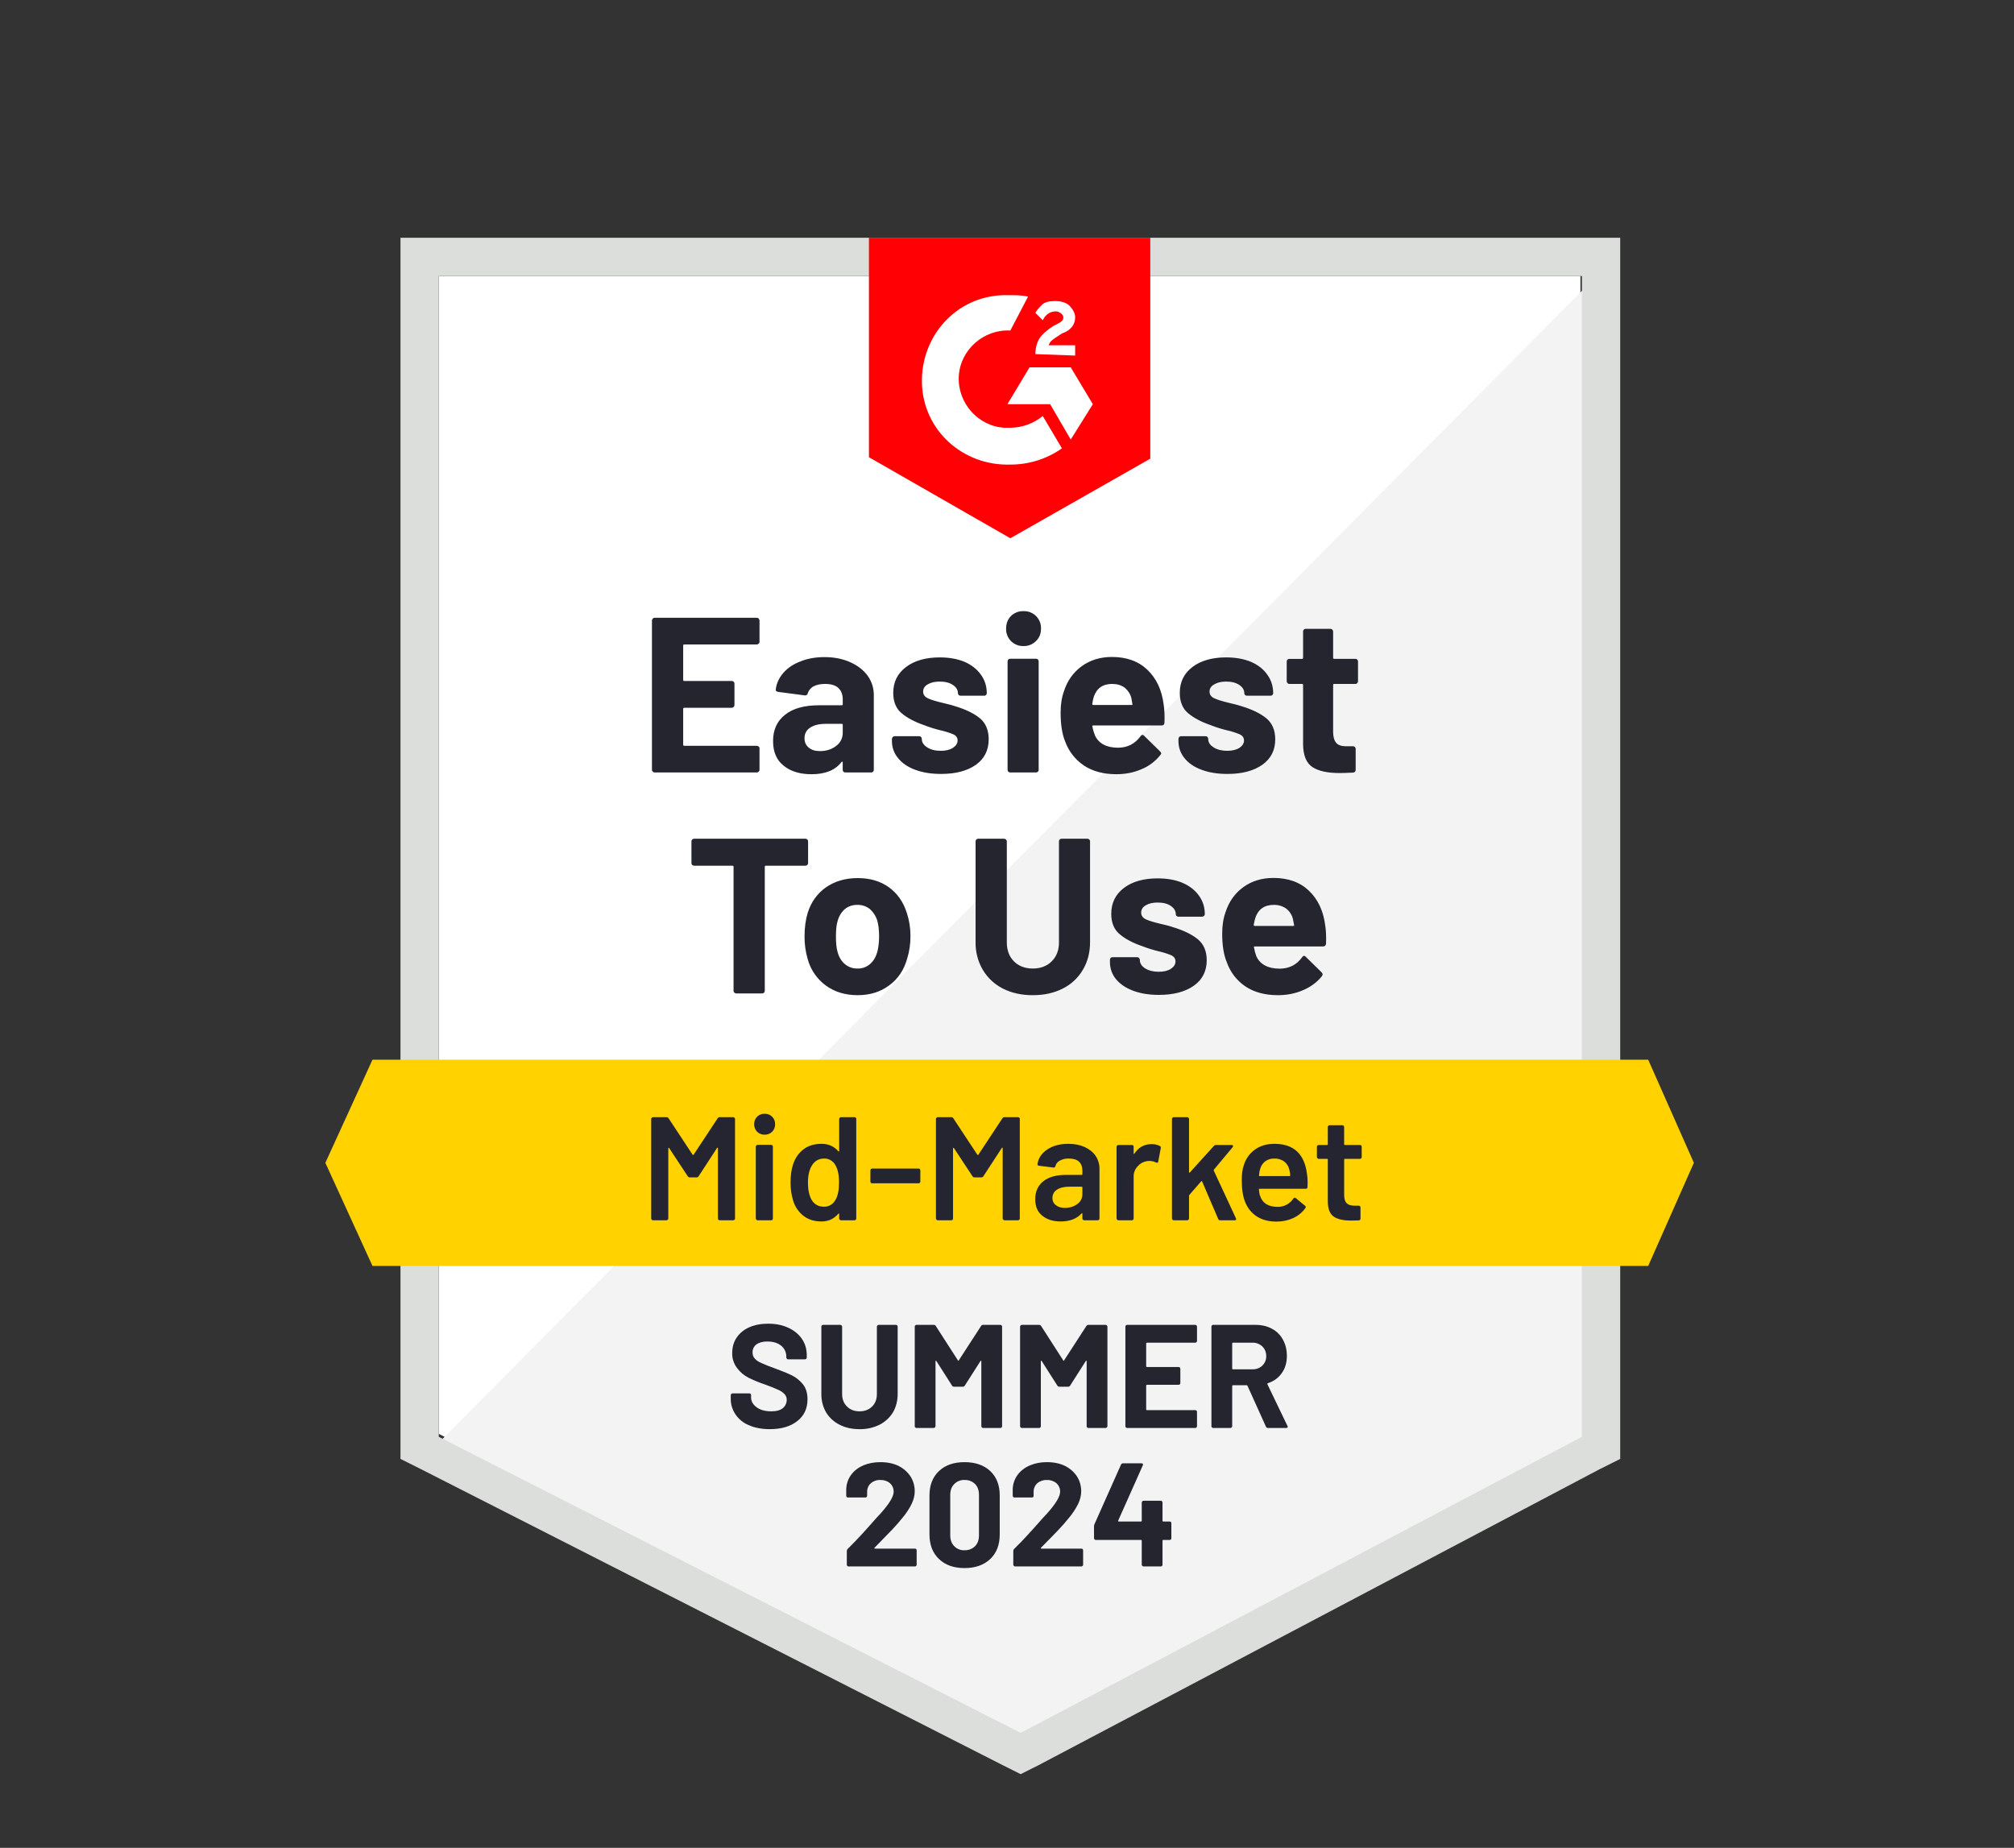
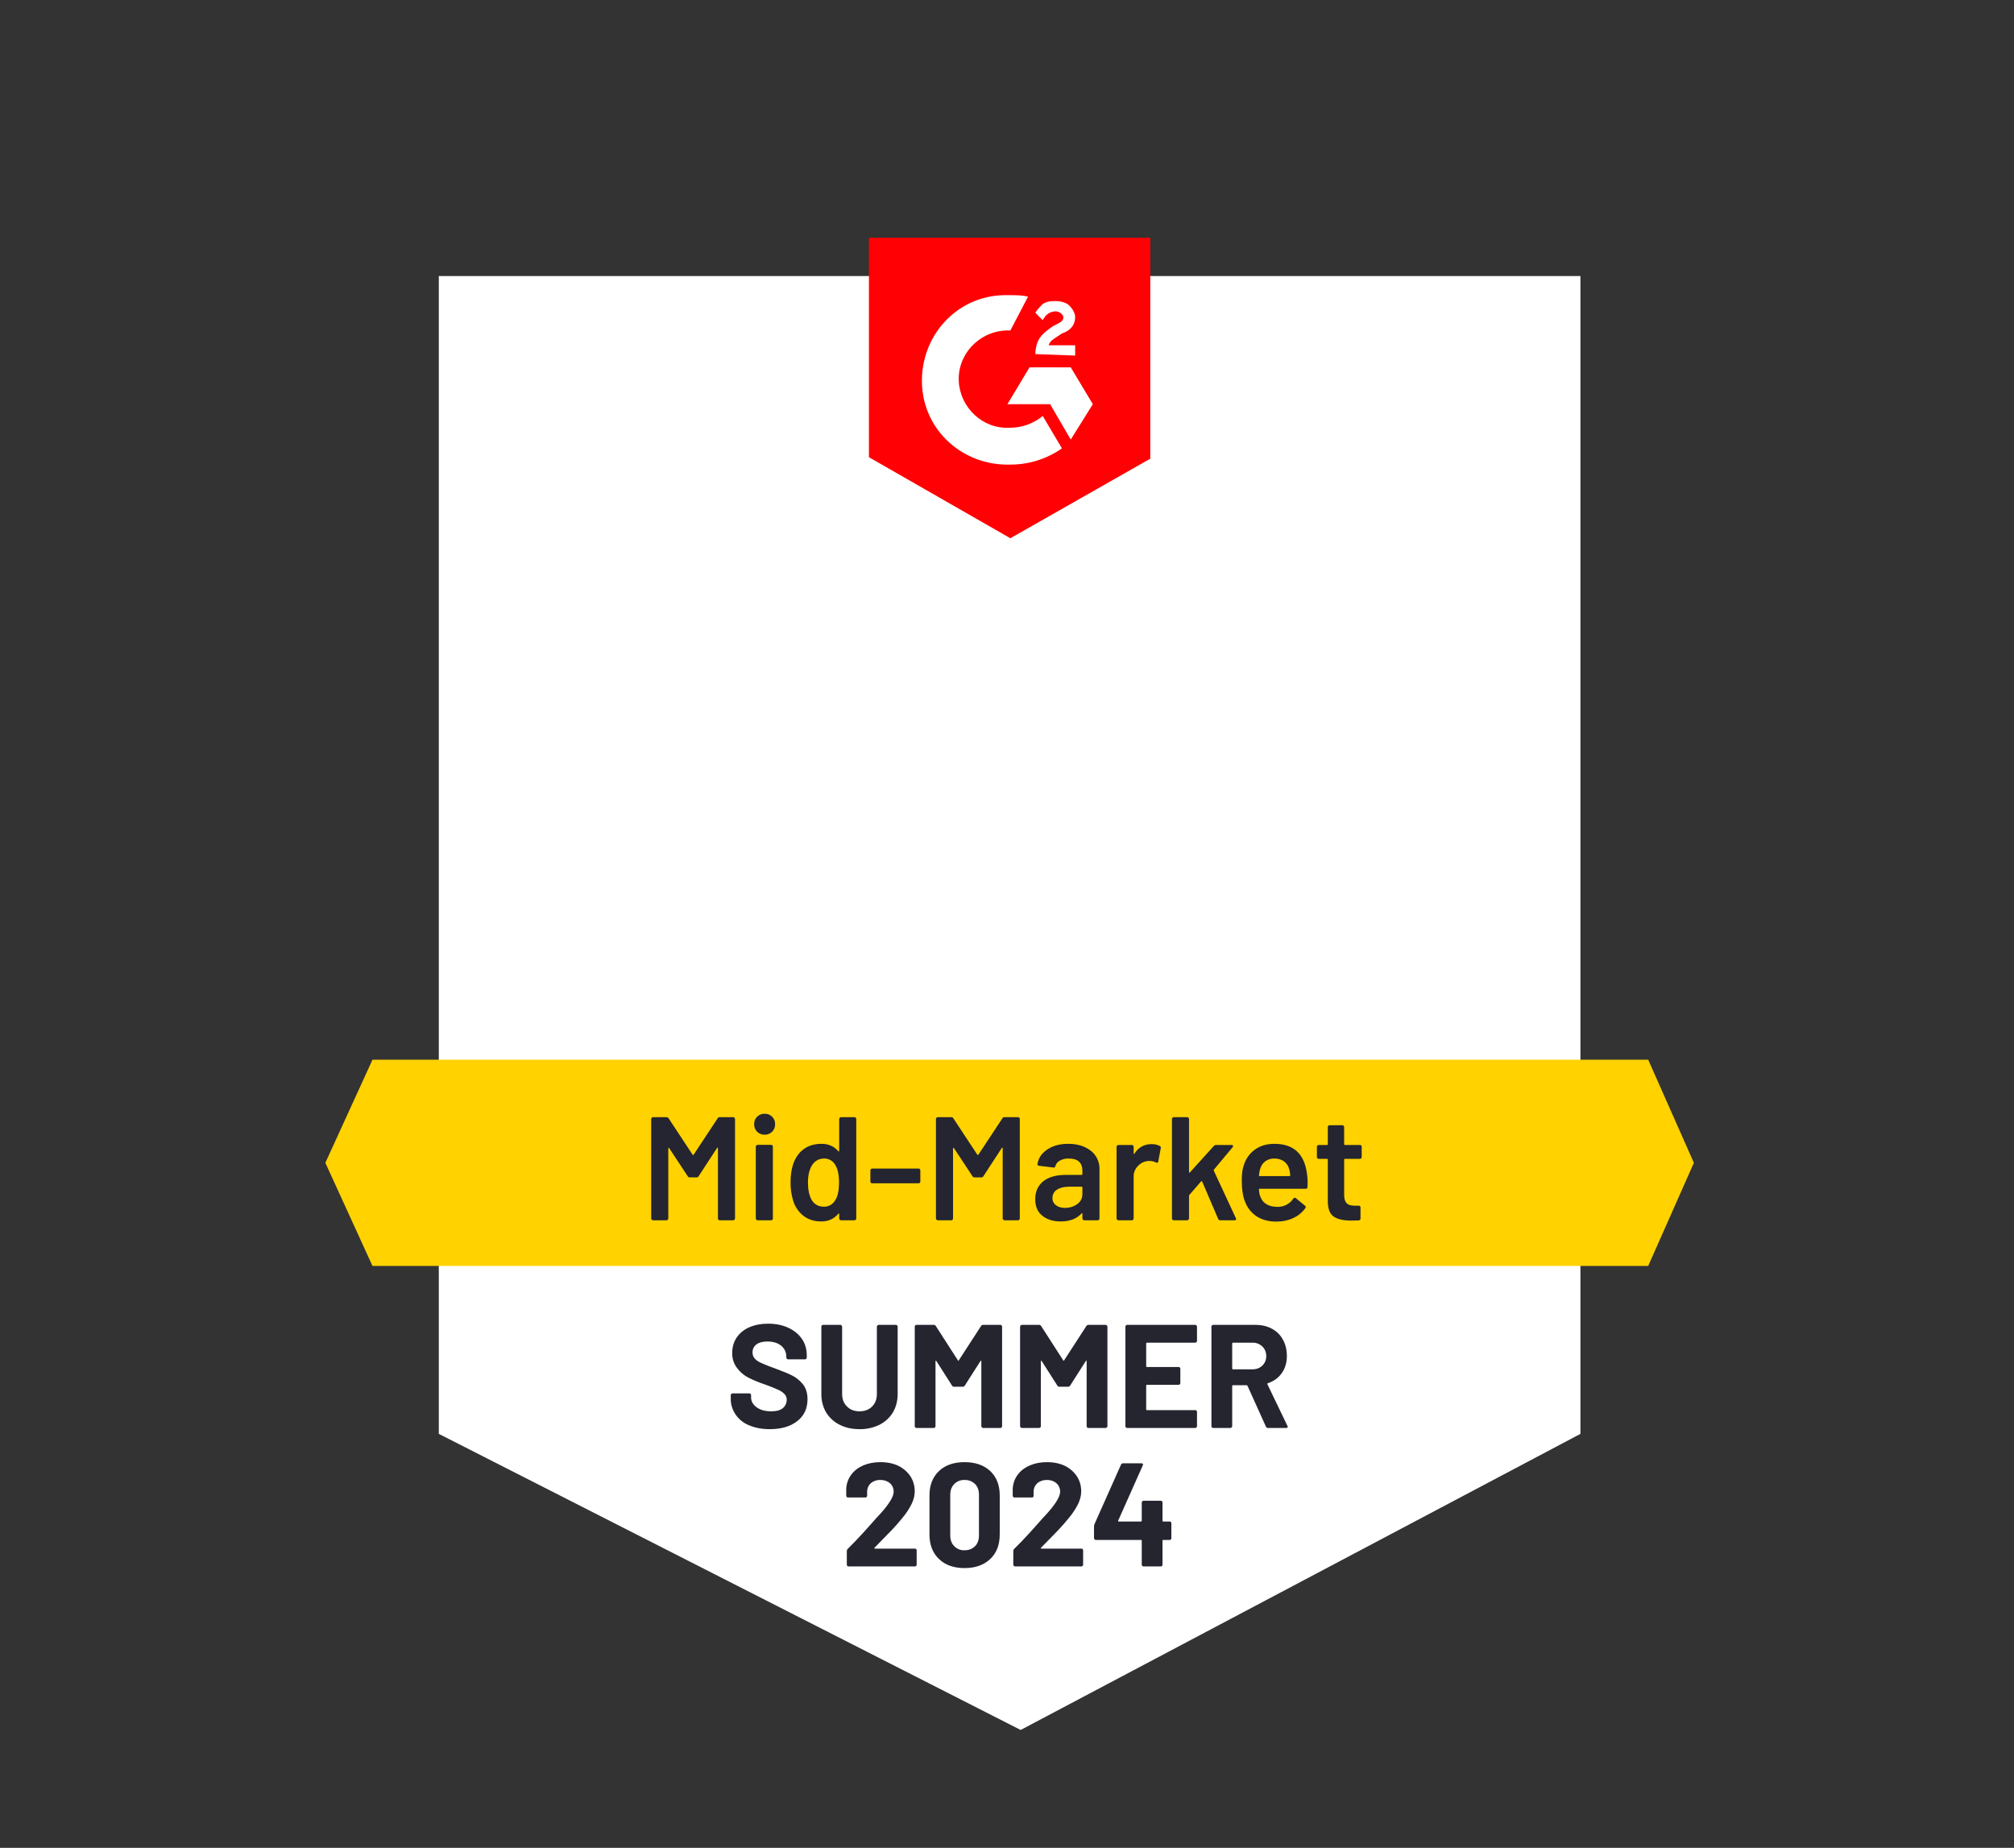
<svg xmlns="http://www.w3.org/2000/svg" width="97" height="89" viewBox="0 0 97 89" fill="none">
  <rect x="0" y="0" width="97" height="89" fill="#333333" stroke="none" />
  <path d="M21.133 69.06L49.158 83.322L76.118 69.061V13.295H21.134V69.06H21.133Z" fill="white" />
-   <path d="M76.686 13.508L20.566 70.054L49.655 84.457L76.686 70.622V13.508Z" fill="#F2F3F2" />
-   <path d="M19.288 31.883V70.267L20.282 70.764L48.307 85.024L49.158 85.45L50.009 85.024L77.041 70.764L78.034 70.267V11.45H19.288V31.883ZM21.133 69.203V13.295H76.19V69.203L49.158 83.463L21.133 69.203Z" fill="#DCDEDC" />
  <path d="M48.661 14.217C48.945 14.217 49.229 14.217 49.513 14.288L48.661 15.92C47.384 15.849 46.249 16.842 46.178 18.12C46.108 19.396 47.1 20.531 48.378 20.602H48.661C49.231 20.598 49.782 20.398 50.222 20.035L51.145 21.595C50.418 22.106 49.55 22.379 48.661 22.376C46.391 22.447 44.475 20.744 44.404 18.474C44.334 16.204 46.036 14.288 48.307 14.217H48.661ZM51.571 17.694L52.634 19.467L51.57 21.17L50.577 19.467H48.52L49.584 17.694H51.571ZM49.867 17.055C49.867 16.771 49.938 16.487 50.08 16.275C50.222 16.062 50.506 15.849 50.719 15.707L50.861 15.636C51.145 15.494 51.215 15.423 51.215 15.281C51.215 15.139 51.003 14.997 50.861 14.997C50.577 14.997 50.364 15.139 50.222 15.423L49.867 15.068C49.938 14.926 50.08 14.785 50.222 14.643C50.435 14.501 50.648 14.501 50.861 14.501C51.074 14.501 51.357 14.571 51.499 14.714C51.641 14.856 51.783 15.068 51.783 15.281C51.783 15.636 51.57 15.92 51.145 16.061L50.932 16.204C50.719 16.346 50.577 16.416 50.506 16.629H51.783V17.126L49.867 17.055ZM48.661 25.924L55.401 22.092V11.45H41.851V22.021L48.661 25.924Z" fill="#FF0004" />
  <path d="M79.382 51.04H17.94L15.67 56.006L17.94 60.973H79.382L81.582 56.006L79.382 51.04Z" fill="#FFD200" />
-   <path d="M38.792 40.397C38.825 40.397 38.856 40.409 38.885 40.433C38.908 40.461 38.92 40.492 38.92 40.525V41.568C38.92 41.602 38.907 41.635 38.885 41.66C38.859 41.683 38.826 41.696 38.792 41.696H36.884C36.851 41.696 36.834 41.715 36.834 41.752V47.719C36.835 47.736 36.832 47.753 36.826 47.769C36.82 47.785 36.811 47.8 36.799 47.812C36.773 47.835 36.74 47.847 36.706 47.847H35.458C35.442 47.847 35.426 47.844 35.412 47.839C35.397 47.833 35.384 47.824 35.373 47.812C35.359 47.801 35.348 47.787 35.34 47.771C35.333 47.755 35.329 47.737 35.33 47.719V41.753C35.33 41.715 35.314 41.696 35.28 41.696H33.43C33.396 41.696 33.363 41.683 33.337 41.66C33.315 41.635 33.302 41.602 33.302 41.568V40.525C33.302 40.492 33.314 40.461 33.337 40.433C33.363 40.41 33.396 40.398 33.43 40.397H38.792ZM41.304 47.932C40.708 47.932 40.197 47.776 39.771 47.464C39.344 47.15 39.036 46.699 38.899 46.187C38.796 45.834 38.746 45.469 38.749 45.101C38.749 44.685 38.799 44.309 38.899 43.973C39.064 43.448 39.358 43.037 39.779 42.739C40.209 42.441 40.719 42.292 41.311 42.292C41.898 42.292 42.397 42.438 42.808 42.732C43.22 43.03 43.508 43.442 43.674 43.966C43.792 44.321 43.851 44.692 43.851 45.08C43.851 45.463 43.799 45.823 43.695 46.158C43.544 46.712 43.255 47.145 42.829 47.457C42.409 47.774 41.899 47.932 41.304 47.932ZM41.304 46.648C41.522 46.655 41.735 46.579 41.9 46.435C42.066 46.293 42.184 46.097 42.255 45.846C42.311 45.619 42.34 45.371 42.34 45.101C42.34 44.803 42.311 44.553 42.255 44.349C42.189 44.13 42.063 43.934 41.893 43.782C41.724 43.648 41.513 43.578 41.297 43.583C41.079 43.576 40.865 43.646 40.694 43.782C40.525 43.933 40.404 44.13 40.346 44.349C40.289 44.515 40.261 44.765 40.261 45.101C40.261 45.423 40.287 45.671 40.339 45.846C40.405 46.097 40.523 46.293 40.694 46.436C40.864 46.58 41.081 46.655 41.304 46.648ZM49.74 47.932C49.196 47.932 48.716 47.826 48.3 47.612C47.899 47.41 47.565 47.098 47.335 46.712C47.099 46.308 46.978 45.846 46.987 45.378V40.525C46.987 40.492 46.999 40.461 47.022 40.433C47.048 40.41 47.081 40.398 47.115 40.397H48.356C48.394 40.397 48.425 40.409 48.449 40.433C48.477 40.461 48.491 40.492 48.491 40.525V45.392C48.491 45.766 48.605 46.069 48.831 46.3C49.063 46.532 49.366 46.648 49.74 46.648C50.118 46.648 50.423 46.532 50.655 46.3C50.887 46.069 51.003 45.766 51.003 45.392V40.525C51.003 40.492 51.014 40.461 51.038 40.433C51.05 40.421 51.064 40.412 51.08 40.406C51.096 40.4 51.113 40.397 51.13 40.397H52.372C52.41 40.397 52.441 40.409 52.464 40.433C52.488 40.461 52.5 40.492 52.5 40.525V45.378C52.5 45.879 52.384 46.324 52.152 46.712C51.925 47.1 51.589 47.413 51.187 47.612C50.771 47.826 50.288 47.932 49.74 47.932ZM55.82 47.918C55.347 47.918 54.933 47.852 54.578 47.719C54.224 47.587 53.948 47.4 53.748 47.159C53.558 46.927 53.455 46.636 53.458 46.336V46.229C53.458 46.196 53.469 46.165 53.493 46.137C53.505 46.125 53.52 46.116 53.535 46.11C53.551 46.104 53.568 46.102 53.585 46.102H54.77C54.803 46.102 54.832 46.113 54.855 46.137C54.884 46.166 54.898 46.197 54.898 46.229V46.236C54.898 46.397 54.983 46.532 55.153 46.641C55.328 46.75 55.546 46.804 55.806 46.804C56.052 46.804 56.248 46.757 56.395 46.662C56.541 46.562 56.615 46.445 56.615 46.307C56.615 46.18 56.553 46.083 56.43 46.017C56.226 45.932 56.015 45.865 55.799 45.817C55.531 45.753 55.268 45.67 55.011 45.57C54.557 45.414 54.195 45.222 53.926 44.995C53.656 44.768 53.521 44.442 53.521 44.015C53.521 43.491 53.725 43.075 54.131 42.767C54.538 42.46 55.08 42.306 55.756 42.306C56.21 42.306 56.608 42.376 56.948 42.519C57.288 42.665 57.554 42.871 57.743 43.136C57.933 43.396 58.027 43.694 58.027 44.03C58.027 44.047 58.023 44.063 58.015 44.078C58.008 44.093 57.997 44.105 57.984 44.115C57.973 44.127 57.96 44.136 57.945 44.142C57.931 44.148 57.915 44.151 57.899 44.151H56.757C56.723 44.151 56.69 44.138 56.664 44.115C56.653 44.104 56.644 44.091 56.638 44.076C56.632 44.062 56.629 44.046 56.629 44.03C56.629 43.874 56.549 43.741 56.388 43.633C56.232 43.523 56.021 43.47 55.756 43.47C55.52 43.47 55.328 43.514 55.182 43.604C55.035 43.689 54.962 43.805 54.962 43.952C54.962 44.094 55.032 44.2 55.174 44.272C55.321 44.342 55.564 44.418 55.905 44.498L56.175 44.562C56.275 44.586 56.378 44.616 56.487 44.654C56.993 44.806 57.391 44.997 57.679 45.229C57.972 45.465 58.119 45.806 58.119 46.251C58.119 46.776 57.911 47.185 57.495 47.478C57.078 47.771 56.52 47.918 55.82 47.918ZM63.823 44.548C63.866 44.818 63.88 45.118 63.866 45.448C63.856 45.538 63.809 45.584 63.724 45.584H60.439C60.396 45.584 60.382 45.6 60.396 45.634C60.42 45.775 60.458 45.917 60.51 46.059C60.694 46.456 61.073 46.655 61.645 46.655C62.099 46.65 62.456 46.465 62.716 46.102C62.745 46.059 62.778 46.038 62.816 46.038C62.835 46.038 62.858 46.052 62.886 46.08L63.653 46.832C63.686 46.87 63.703 46.903 63.703 46.932C63.697 46.963 63.684 46.992 63.667 47.017C63.431 47.31 63.127 47.535 62.759 47.691C62.39 47.851 61.986 47.932 61.546 47.932C60.936 47.932 60.42 47.795 59.999 47.521C59.578 47.242 59.259 46.833 59.091 46.357C58.94 46.002 58.864 45.539 58.864 44.967C58.864 44.574 58.918 44.229 59.027 43.931C59.187 43.429 59.472 43.03 59.878 42.731C60.285 42.434 60.77 42.285 61.333 42.285C62.043 42.285 62.613 42.49 63.043 42.902C63.473 43.313 63.733 43.862 63.823 44.548ZM61.347 43.583C60.897 43.583 60.602 43.791 60.46 44.207C60.428 44.319 60.401 44.432 60.382 44.547C60.382 44.581 60.402 44.597 60.439 44.597H62.284C62.326 44.597 62.34 44.581 62.326 44.547C62.308 44.448 62.289 44.349 62.269 44.25C62.217 44.052 62.1 43.876 61.936 43.753C61.762 43.636 61.556 43.577 61.347 43.583ZM36.58 30.911C36.58 30.929 36.577 30.947 36.569 30.963C36.562 30.979 36.551 30.993 36.537 31.004C36.526 31.015 36.513 31.024 36.498 31.03C36.483 31.036 36.468 31.039 36.452 31.039H32.954C32.921 31.039 32.904 31.059 32.904 31.096V32.742C32.904 32.78 32.921 32.799 32.954 32.799H35.246C35.279 32.799 35.31 32.811 35.338 32.834C35.362 32.863 35.374 32.894 35.374 32.926V33.956C35.374 33.973 35.371 33.99 35.365 34.005C35.359 34.021 35.35 34.035 35.338 34.047C35.326 34.06 35.312 34.071 35.296 34.078C35.281 34.086 35.263 34.09 35.246 34.09H32.954C32.921 34.09 32.904 34.107 32.904 34.14V35.864C32.904 35.902 32.921 35.92 32.954 35.92H36.452C36.485 35.92 36.514 35.932 36.537 35.956C36.55 35.966 36.561 35.979 36.568 35.994C36.576 36.008 36.58 36.025 36.58 36.041V37.077C36.58 37.095 36.577 37.112 36.569 37.128C36.562 37.144 36.551 37.158 36.537 37.169C36.526 37.181 36.513 37.19 36.498 37.196C36.483 37.202 36.468 37.205 36.452 37.205H31.528C31.512 37.205 31.496 37.202 31.482 37.196C31.467 37.19 31.454 37.181 31.443 37.169C31.429 37.158 31.418 37.144 31.411 37.128C31.403 37.112 31.399 37.095 31.4 37.077V29.883C31.4 29.85 31.415 29.819 31.443 29.79C31.454 29.779 31.467 29.77 31.482 29.764C31.496 29.758 31.512 29.755 31.528 29.755H36.452C36.485 29.755 36.514 29.767 36.537 29.79C36.566 29.819 36.58 29.85 36.58 29.883V30.911ZM39.709 31.649C40.167 31.649 40.579 31.729 40.943 31.891C41.303 32.051 41.584 32.269 41.787 32.543C41.986 32.823 42.085 33.133 42.085 33.473V37.077C42.086 37.094 42.083 37.111 42.077 37.127C42.071 37.143 42.062 37.157 42.05 37.169C42.038 37.181 42.023 37.191 42.008 37.197C41.992 37.203 41.975 37.206 41.958 37.205H40.716C40.699 37.206 40.682 37.203 40.666 37.197C40.65 37.191 40.636 37.181 40.624 37.169C40.612 37.157 40.603 37.143 40.596 37.127C40.59 37.111 40.587 37.094 40.588 37.077V36.729C40.588 36.706 40.581 36.691 40.568 36.687C40.553 36.677 40.538 36.684 40.524 36.708C40.227 37.096 39.746 37.29 39.084 37.29C38.531 37.29 38.086 37.155 37.75 36.885C37.405 36.615 37.233 36.219 37.233 35.693C37.233 35.149 37.426 34.726 37.814 34.423C38.193 34.121 38.737 33.969 39.446 33.969H40.539C40.572 33.969 40.589 33.953 40.589 33.919V33.686C40.589 33.449 40.517 33.265 40.376 33.132C40.234 33.004 40.021 32.941 39.737 32.941C39.519 32.941 39.337 32.978 39.191 33.054C39.123 33.088 39.064 33.135 39.015 33.192C38.966 33.249 38.929 33.316 38.907 33.388C38.887 33.463 38.841 33.498 38.765 33.494L37.481 33.324C37.396 33.309 37.355 33.276 37.361 33.224C37.393 32.926 37.514 32.657 37.722 32.416C37.93 32.174 38.207 31.988 38.552 31.856C38.892 31.718 39.278 31.649 39.709 31.649ZM39.489 36.176C39.796 36.176 40.056 36.093 40.269 35.928C40.369 35.856 40.451 35.761 40.506 35.651C40.562 35.541 40.59 35.419 40.589 35.296V34.913C40.589 34.88 40.572 34.863 40.539 34.863H39.77C39.449 34.863 39.198 34.925 39.018 35.048C38.932 35.102 38.862 35.177 38.814 35.267C38.767 35.356 38.744 35.457 38.748 35.558C38.748 35.748 38.815 35.897 38.948 36.006C39.08 36.119 39.26 36.176 39.487 36.176H39.489ZM45.328 37.276C44.85 37.276 44.434 37.209 44.079 37.076C43.724 36.945 43.45 36.758 43.256 36.516C43.061 36.286 42.956 35.994 42.958 35.693V35.587C42.958 35.554 42.972 35.523 43.001 35.495C43.012 35.484 43.025 35.475 43.04 35.468C43.054 35.462 43.07 35.459 43.086 35.459H44.27C44.308 35.459 44.338 35.471 44.362 35.495C44.385 35.523 44.397 35.554 44.397 35.587V35.594C44.397 35.754 44.485 35.89 44.66 35.998C44.83 36.108 45.048 36.162 45.313 36.162C45.553 36.162 45.748 36.114 45.894 36.02C46.046 35.92 46.121 35.802 46.121 35.665C46.121 35.537 46.058 35.44 45.93 35.375C45.726 35.289 45.514 35.222 45.298 35.175C45.03 35.11 44.767 35.028 44.511 34.927C44.057 34.771 43.695 34.58 43.425 34.353C43.155 34.126 43.021 33.799 43.021 33.373C43.021 32.848 43.227 32.433 43.638 32.125C44.045 31.817 44.586 31.663 45.263 31.663C45.717 31.663 46.114 31.735 46.455 31.876C46.791 32.023 47.053 32.229 47.242 32.494C47.432 32.754 47.526 33.052 47.526 33.388C47.526 33.404 47.523 33.42 47.517 33.434C47.511 33.449 47.502 33.462 47.491 33.473C47.479 33.485 47.464 33.494 47.448 33.5C47.432 33.507 47.415 33.509 47.398 33.508H46.263C46.246 33.509 46.229 33.506 46.213 33.5C46.197 33.494 46.183 33.485 46.171 33.473C46.16 33.462 46.151 33.449 46.145 33.434C46.139 33.42 46.136 33.404 46.136 33.388C46.136 33.231 46.056 33.099 45.894 32.99C45.734 32.882 45.523 32.827 45.263 32.827C45.026 32.827 44.833 32.872 44.681 32.962C44.534 33.047 44.461 33.162 44.461 33.309C44.461 33.451 44.535 33.558 44.681 33.629C44.823 33.699 45.067 33.775 45.411 33.856L45.674 33.92C45.774 33.943 45.88 33.974 45.994 34.012C46.5 34.163 46.897 34.355 47.186 34.587C47.474 34.823 47.618 35.164 47.618 35.608C47.618 36.133 47.413 36.542 47.001 36.836C46.585 37.129 46.028 37.276 45.328 37.276ZM49.294 31.117C49.182 31.12 49.071 31.101 48.968 31.059C48.864 31.018 48.77 30.955 48.691 30.876C48.613 30.798 48.553 30.705 48.512 30.602C48.472 30.5 48.453 30.39 48.457 30.28C48.457 30.03 48.535 29.826 48.691 29.67C48.77 29.592 48.865 29.531 48.968 29.491C49.072 29.451 49.183 29.432 49.294 29.436C49.406 29.432 49.518 29.45 49.622 29.491C49.727 29.532 49.822 29.594 49.901 29.673C49.98 29.753 50.042 29.848 50.083 29.952C50.124 30.056 50.142 30.168 50.138 30.28C50.138 30.521 50.058 30.72 49.897 30.876C49.818 30.955 49.724 31.018 49.62 31.059C49.517 31.101 49.406 31.12 49.294 31.117ZM48.655 37.205C48.621 37.205 48.588 37.192 48.563 37.169C48.551 37.157 48.542 37.143 48.536 37.127C48.53 37.111 48.527 37.094 48.528 37.077V31.855C48.528 31.817 48.539 31.786 48.563 31.763C48.588 31.741 48.621 31.728 48.655 31.727H49.897C49.935 31.727 49.966 31.739 49.989 31.763C50.001 31.775 50.01 31.79 50.017 31.805C50.023 31.821 50.026 31.838 50.025 31.855V37.077C50.026 37.094 50.023 37.111 50.016 37.127C50.01 37.143 50.001 37.157 49.989 37.169C49.977 37.181 49.962 37.191 49.947 37.197C49.931 37.203 49.914 37.206 49.897 37.205H48.655ZM56.041 33.905C56.084 34.175 56.098 34.475 56.084 34.807C56.079 34.897 56.034 34.941 55.949 34.941H52.657C52.614 34.941 52.6 34.958 52.614 34.991C52.638 35.133 52.678 35.275 52.734 35.417C52.919 35.814 53.293 36.013 53.856 36.013C54.31 36.008 54.669 35.823 54.934 35.459C54.963 35.417 54.996 35.396 55.034 35.396C55.053 35.396 55.076 35.41 55.104 35.438L55.871 36.19C55.909 36.228 55.928 36.261 55.928 36.29C55.928 36.304 55.911 36.332 55.878 36.374C55.64 36.672 55.33 36.905 54.977 37.049C54.607 37.209 54.204 37.289 53.764 37.289C53.154 37.289 52.638 37.153 52.217 36.879C51.795 36.599 51.475 36.191 51.302 35.715C51.155 35.36 51.082 34.896 51.082 34.325C51.082 33.931 51.136 33.586 51.245 33.288C51.405 32.787 51.69 32.388 52.096 32.089C52.508 31.791 52.993 31.642 53.551 31.642C54.261 31.642 54.831 31.848 55.261 32.259C55.691 32.671 55.951 33.219 56.041 33.905ZM53.558 32.941C53.113 32.941 52.82 33.149 52.678 33.565C52.646 33.677 52.623 33.79 52.608 33.905C52.608 33.939 52.624 33.955 52.657 33.955H54.502C54.539 33.955 54.552 33.939 54.537 33.905C54.504 33.702 54.487 33.603 54.487 33.608C54.432 33.411 54.315 33.237 54.154 33.111C53.993 32.997 53.794 32.941 53.558 32.941ZM59.12 37.276C58.643 37.276 58.226 37.209 57.872 37.076C57.517 36.945 57.242 36.758 57.049 36.516C56.858 36.285 56.755 35.993 56.758 35.693V35.587C56.758 35.554 56.769 35.523 56.793 35.495C56.805 35.483 56.819 35.474 56.835 35.468C56.851 35.462 56.868 35.459 56.885 35.459H58.063C58.101 35.459 58.132 35.471 58.155 35.495C58.179 35.523 58.191 35.554 58.191 35.587V35.594C58.191 35.754 58.278 35.89 58.453 35.998C58.628 36.108 58.846 36.162 59.106 36.162C59.347 36.162 59.544 36.114 59.695 36.02C59.842 35.92 59.915 35.802 59.915 35.665C59.915 35.537 59.851 35.44 59.723 35.375C59.522 35.289 59.313 35.222 59.099 35.175C58.831 35.112 58.568 35.029 58.312 34.927C57.857 34.771 57.496 34.58 57.226 34.353C56.956 34.126 56.822 33.799 56.822 33.373C56.822 32.848 57.025 32.433 57.432 32.125C57.838 31.817 58.38 31.663 59.056 31.663C59.511 31.663 59.908 31.735 60.248 31.876C60.588 32.023 60.851 32.229 61.036 32.494C61.226 32.754 61.32 33.052 61.32 33.388C61.32 33.404 61.317 33.42 61.311 33.434C61.305 33.449 61.295 33.462 61.284 33.473C61.272 33.485 61.257 33.494 61.242 33.5C61.226 33.506 61.209 33.509 61.192 33.508H60.057C60.04 33.509 60.023 33.506 60.007 33.5C59.992 33.494 59.977 33.485 59.965 33.473C59.953 33.462 59.944 33.449 59.938 33.434C59.932 33.42 59.929 33.404 59.929 33.388C59.929 33.231 59.849 33.099 59.688 32.99C59.528 32.882 59.317 32.827 59.056 32.827C58.82 32.827 58.628 32.872 58.482 32.962C58.33 33.047 58.255 33.162 58.255 33.309C58.255 33.451 58.328 33.558 58.475 33.629C58.621 33.699 58.865 33.775 59.205 33.856L59.468 33.92C59.568 33.943 59.674 33.974 59.788 34.012C60.293 34.163 60.691 34.355 60.979 34.587C61.272 34.823 61.419 35.164 61.419 35.608C61.419 36.133 61.211 36.542 60.795 36.836C60.378 37.129 59.82 37.276 59.12 37.276ZM65.406 32.813C65.406 32.829 65.403 32.845 65.397 32.859C65.391 32.874 65.382 32.887 65.371 32.898C65.36 32.912 65.346 32.923 65.33 32.931C65.314 32.938 65.297 32.942 65.279 32.941H64.257C64.224 32.941 64.207 32.957 64.207 32.991V35.247C64.207 35.478 64.255 35.653 64.349 35.772C64.444 35.885 64.598 35.942 64.81 35.942H65.165C65.198 35.942 65.227 35.954 65.25 35.977C65.264 35.988 65.275 36.002 65.282 36.019C65.29 36.035 65.293 36.052 65.293 36.07V37.077C65.293 37.157 65.25 37.202 65.165 37.212C64.867 37.226 64.655 37.233 64.527 37.233C63.935 37.233 63.495 37.136 63.207 36.943C62.914 36.748 62.765 36.382 62.76 35.843V32.99C62.76 32.957 62.741 32.94 62.703 32.94H62.1C62.082 32.941 62.065 32.937 62.049 32.93C62.033 32.923 62.019 32.912 62.008 32.898C61.996 32.887 61.987 32.874 61.981 32.859C61.975 32.845 61.972 32.829 61.972 32.813V31.863C61.972 31.829 61.984 31.798 62.008 31.77C62.02 31.758 62.035 31.749 62.05 31.743C62.066 31.737 62.083 31.735 62.1 31.735H62.703C62.741 31.735 62.76 31.715 62.76 31.678V30.415C62.76 30.382 62.772 30.351 62.795 30.323C62.807 30.311 62.822 30.302 62.838 30.296C62.854 30.289 62.871 30.287 62.888 30.287H64.08C64.113 30.287 64.141 30.299 64.165 30.323C64.193 30.351 64.207 30.382 64.207 30.415V31.678C64.207 31.716 64.224 31.734 64.257 31.734H65.279C65.316 31.734 65.347 31.746 65.371 31.77C65.394 31.798 65.406 31.83 65.406 31.862V32.813Z" fill="#252530" />
  <path d="M34.564 53.863C34.574 53.845 34.588 53.831 34.606 53.821C34.624 53.811 34.644 53.806 34.664 53.807H35.316C35.339 53.807 35.358 53.817 35.373 53.835C35.382 53.841 35.389 53.85 35.394 53.86C35.399 53.87 35.401 53.881 35.401 53.892V58.688C35.401 58.712 35.391 58.731 35.373 58.745C35.366 58.754 35.358 58.761 35.348 58.766C35.338 58.771 35.327 58.773 35.316 58.773H34.663C34.651 58.773 34.639 58.77 34.628 58.766C34.617 58.761 34.607 58.754 34.599 58.745C34.592 58.737 34.586 58.728 34.583 58.718C34.579 58.709 34.577 58.698 34.578 58.688V55.304C34.578 55.29 34.573 55.28 34.564 55.275C34.55 55.271 34.54 55.275 34.535 55.29L33.648 56.652C33.638 56.669 33.623 56.684 33.606 56.694C33.589 56.703 33.569 56.708 33.549 56.708H33.223C33.203 56.709 33.183 56.704 33.165 56.694C33.147 56.684 33.133 56.669 33.123 56.652L32.229 55.297C32.225 55.283 32.218 55.277 32.209 55.283C32.194 55.287 32.187 55.297 32.187 55.311V58.688C32.187 58.712 32.177 58.731 32.159 58.745C32.152 58.754 32.144 58.761 32.134 58.766C32.124 58.771 32.113 58.773 32.102 58.773H31.449C31.438 58.773 31.427 58.771 31.417 58.766C31.407 58.761 31.398 58.754 31.392 58.745C31.383 58.738 31.375 58.73 31.371 58.72C31.366 58.71 31.363 58.699 31.364 58.688V53.892C31.364 53.868 31.374 53.849 31.392 53.835C31.398 53.826 31.407 53.819 31.417 53.814C31.427 53.809 31.438 53.806 31.449 53.807H32.102C32.144 53.807 32.178 53.826 32.202 53.863L33.358 55.616C33.368 55.626 33.377 55.63 33.386 55.63C33.396 55.63 33.403 55.625 33.407 55.616L34.564 53.863ZM36.827 54.651C36.76 54.653 36.693 54.642 36.631 54.617C36.569 54.593 36.512 54.556 36.465 54.509C36.418 54.461 36.381 54.405 36.356 54.343C36.332 54.28 36.321 54.214 36.323 54.147C36.321 54.08 36.332 54.013 36.356 53.951C36.381 53.889 36.418 53.832 36.465 53.785C36.512 53.738 36.569 53.701 36.631 53.676C36.693 53.652 36.76 53.641 36.827 53.643C36.894 53.641 36.96 53.652 37.023 53.676C37.085 53.701 37.141 53.738 37.189 53.785C37.236 53.832 37.273 53.889 37.297 53.951C37.322 54.013 37.333 54.08 37.331 54.147C37.333 54.214 37.322 54.28 37.297 54.343C37.273 54.405 37.236 54.461 37.189 54.509C37.141 54.556 37.085 54.593 37.023 54.617C36.96 54.642 36.894 54.653 36.827 54.651ZM36.487 58.773C36.476 58.773 36.465 58.771 36.455 58.766C36.445 58.761 36.436 58.754 36.43 58.745C36.421 58.739 36.413 58.73 36.408 58.72C36.403 58.71 36.401 58.699 36.401 58.688V55.226C36.401 55.202 36.411 55.183 36.43 55.169C36.436 55.16 36.445 55.153 36.454 55.148C36.464 55.143 36.475 55.141 36.486 55.141H37.139C37.163 55.141 37.184 55.15 37.203 55.169C37.21 55.176 37.216 55.185 37.219 55.195C37.223 55.205 37.224 55.215 37.224 55.226V58.688C37.224 58.698 37.223 58.709 37.22 58.718C37.216 58.728 37.211 58.737 37.204 58.745C37.196 58.754 37.185 58.761 37.174 58.766C37.163 58.77 37.151 58.773 37.139 58.773H36.487ZM40.417 53.892C40.417 53.868 40.427 53.849 40.446 53.835C40.452 53.826 40.461 53.819 40.47 53.814C40.48 53.809 40.491 53.807 40.502 53.807H41.155C41.179 53.807 41.2 53.817 41.219 53.835C41.226 53.842 41.232 53.851 41.235 53.861C41.239 53.871 41.24 53.881 41.24 53.892V58.688C41.24 58.698 41.239 58.709 41.235 58.718C41.232 58.728 41.226 58.737 41.219 58.745C41.211 58.754 41.201 58.761 41.19 58.766C41.179 58.77 41.167 58.773 41.155 58.773H40.502C40.491 58.773 40.48 58.771 40.47 58.766C40.461 58.761 40.452 58.754 40.446 58.745C40.437 58.739 40.429 58.73 40.424 58.72C40.419 58.71 40.416 58.699 40.417 58.688V58.475C40.417 58.461 40.412 58.452 40.403 58.447C40.393 58.442 40.384 58.447 40.375 58.461C40.166 58.707 39.895 58.83 39.559 58.83C39.223 58.83 38.939 58.742 38.707 58.567C38.468 58.381 38.291 58.126 38.203 57.837C38.115 57.55 38.072 57.25 38.076 56.95C38.076 56.614 38.116 56.325 38.196 56.084C38.3 55.772 38.468 55.528 38.7 55.354C38.932 55.178 39.223 55.091 39.573 55.091C39.899 55.091 40.166 55.209 40.375 55.446C40.384 55.456 40.393 55.46 40.403 55.46C40.413 55.455 40.417 55.446 40.417 55.431V53.892ZM40.247 57.78C40.356 57.586 40.41 57.312 40.41 56.957C40.41 56.587 40.35 56.307 40.233 56.113C40.18 56.016 40.102 55.936 40.007 55.881C39.911 55.825 39.803 55.797 39.693 55.8C39.453 55.8 39.263 55.9 39.126 56.098C38.984 56.306 38.913 56.595 38.913 56.964C38.913 57.295 38.97 57.567 39.083 57.78C39.216 58.007 39.417 58.12 39.686 58.12C39.928 58.12 40.115 58.007 40.247 57.78ZM42.007 56.992C41.996 56.992 41.986 56.991 41.976 56.988C41.967 56.984 41.958 56.979 41.95 56.972C41.941 56.964 41.933 56.954 41.928 56.942C41.923 56.931 41.921 56.919 41.921 56.907V56.368C41.921 56.344 41.931 56.323 41.95 56.304C41.957 56.297 41.966 56.291 41.976 56.288C41.985 56.284 41.996 56.282 42.006 56.283H44.241C44.265 56.283 44.284 56.29 44.298 56.304C44.317 56.324 44.326 56.344 44.326 56.368V56.908C44.326 56.931 44.316 56.952 44.298 56.971C44.29 56.978 44.281 56.984 44.272 56.987C44.262 56.991 44.251 56.992 44.241 56.992H42.006H42.007ZM48.278 53.863C48.288 53.845 48.302 53.831 48.32 53.821C48.338 53.811 48.358 53.806 48.378 53.807H49.03C49.054 53.807 49.075 53.817 49.094 53.835C49.101 53.842 49.107 53.851 49.111 53.861C49.114 53.871 49.116 53.881 49.116 53.892V58.688C49.116 58.698 49.114 58.709 49.111 58.719C49.107 58.728 49.101 58.737 49.094 58.745C49.086 58.754 49.076 58.761 49.065 58.766C49.054 58.77 49.042 58.773 49.03 58.773H48.378C48.367 58.773 48.356 58.771 48.346 58.766C48.336 58.761 48.327 58.754 48.321 58.745C48.312 58.739 48.304 58.73 48.299 58.72C48.294 58.71 48.292 58.699 48.292 58.688V55.304C48.292 55.29 48.288 55.28 48.278 55.275C48.264 55.271 48.255 55.275 48.25 55.29L47.363 56.652C47.353 56.669 47.338 56.684 47.321 56.694C47.303 56.704 47.283 56.709 47.263 56.708H46.937C46.917 56.708 46.897 56.703 46.88 56.694C46.862 56.684 46.848 56.669 46.838 56.652L45.944 55.297C45.939 55.283 45.932 55.277 45.923 55.283C45.909 55.287 45.901 55.297 45.901 55.311V58.688C45.901 58.698 45.9 58.709 45.897 58.718C45.893 58.728 45.888 58.737 45.881 58.745C45.873 58.754 45.862 58.761 45.851 58.766C45.84 58.77 45.828 58.773 45.816 58.773H45.164C45.153 58.773 45.142 58.771 45.132 58.766C45.122 58.761 45.113 58.754 45.107 58.745C45.098 58.739 45.09 58.73 45.085 58.72C45.08 58.71 45.078 58.699 45.078 58.688V53.892C45.078 53.868 45.088 53.849 45.107 53.835C45.113 53.826 45.122 53.819 45.132 53.814C45.142 53.809 45.153 53.806 45.164 53.807H45.816C45.859 53.807 45.892 53.826 45.916 53.863L47.072 55.616C47.082 55.626 47.091 55.63 47.101 55.63C47.11 55.63 47.117 55.625 47.121 55.616L48.278 53.863ZM51.457 55.091C51.755 55.091 52.017 55.143 52.244 55.247C52.471 55.351 52.646 55.493 52.769 55.673C52.892 55.857 52.956 56.075 52.954 56.297V58.688C52.954 58.698 52.953 58.709 52.949 58.718C52.946 58.728 52.94 58.737 52.933 58.745C52.925 58.754 52.915 58.761 52.904 58.766C52.893 58.77 52.881 58.773 52.869 58.773H52.216C52.205 58.773 52.194 58.771 52.184 58.766C52.174 58.761 52.165 58.754 52.159 58.745C52.15 58.738 52.143 58.73 52.138 58.72C52.133 58.71 52.13 58.699 52.131 58.688V58.461C52.131 58.447 52.126 58.437 52.117 58.433C52.107 58.433 52.097 58.437 52.088 58.447C51.857 58.702 51.521 58.83 51.081 58.83C50.726 58.83 50.435 58.74 50.208 58.56C49.976 58.38 49.86 58.113 49.86 57.759C49.86 57.389 49.99 57.101 50.25 56.893C50.506 56.69 50.868 56.588 51.336 56.588H52.096C52.119 56.588 52.131 56.576 52.131 56.553V56.383C52.131 56.198 52.076 56.053 51.968 55.949C51.858 55.85 51.696 55.8 51.478 55.8C51.327 55.793 51.177 55.828 51.045 55.9C50.992 55.925 50.946 55.962 50.91 56.008C50.873 56.053 50.846 56.105 50.832 56.162C50.818 56.219 50.785 56.242 50.733 56.233L50.045 56.148C50.025 56.145 50.005 56.138 49.988 56.127C49.969 56.113 49.962 56.096 49.967 56.077C50.005 55.789 50.161 55.552 50.435 55.367C50.705 55.183 51.045 55.091 51.457 55.091ZM51.287 58.177C51.518 58.177 51.717 58.116 51.883 57.993C51.959 57.941 52.022 57.872 52.066 57.79C52.109 57.708 52.131 57.617 52.131 57.525V57.191C52.131 57.167 52.119 57.156 52.095 57.156H51.499C51.249 57.156 51.052 57.203 50.91 57.297C50.84 57.339 50.783 57.398 50.745 57.469C50.706 57.541 50.687 57.621 50.69 57.702C50.687 57.769 50.7 57.837 50.73 57.897C50.76 57.958 50.804 58.01 50.86 58.049C50.97 58.135 51.112 58.177 51.287 58.177ZM55.465 55.105C55.617 55.105 55.749 55.135 55.863 55.197C55.901 55.217 55.915 55.252 55.905 55.304L55.785 55.942C55.78 55.999 55.747 56.016 55.685 55.992C55.538 55.919 55.372 55.897 55.211 55.929C55.051 55.961 54.905 56.045 54.798 56.169C54.732 56.236 54.68 56.316 54.646 56.404C54.612 56.492 54.596 56.586 54.6 56.68V58.688C54.6 58.698 54.599 58.709 54.595 58.719C54.591 58.728 54.585 58.737 54.578 58.745C54.57 58.754 54.56 58.761 54.549 58.765C54.538 58.77 54.527 58.773 54.515 58.773H53.862C53.851 58.773 53.84 58.771 53.83 58.766C53.82 58.761 53.811 58.754 53.805 58.745C53.796 58.738 53.789 58.73 53.784 58.72C53.779 58.71 53.776 58.699 53.777 58.688V55.233C53.777 55.209 53.787 55.188 53.805 55.169C53.812 55.162 53.821 55.156 53.831 55.153C53.841 55.149 53.851 55.147 53.862 55.148H54.515C54.538 55.148 54.56 55.155 54.578 55.169C54.593 55.188 54.6 55.209 54.6 55.233V55.553C54.6 55.571 54.605 55.58 54.614 55.58C54.619 55.585 54.626 55.58 54.635 55.566C54.834 55.259 55.111 55.105 55.465 55.105ZM56.53 58.773C56.519 58.773 56.508 58.771 56.498 58.766C56.488 58.761 56.479 58.754 56.473 58.745C56.464 58.738 56.457 58.73 56.452 58.72C56.447 58.71 56.444 58.699 56.445 58.688V53.892C56.445 53.868 56.454 53.849 56.473 53.835C56.479 53.826 56.488 53.819 56.498 53.814C56.508 53.809 56.519 53.806 56.53 53.807H57.182C57.206 53.807 57.225 53.817 57.239 53.835C57.248 53.841 57.255 53.85 57.26 53.86C57.265 53.87 57.267 53.881 57.267 53.892V56.453C57.267 56.467 57.272 56.477 57.282 56.482C57.292 56.486 57.301 56.482 57.31 56.467L58.46 55.197C58.473 55.182 58.489 55.17 58.508 55.161C58.526 55.152 58.546 55.148 58.566 55.147H59.318C59.365 55.147 59.388 55.164 59.388 55.197C59.386 55.217 59.379 55.237 59.368 55.254L58.467 56.332C58.452 56.347 58.45 56.363 58.459 56.382L59.524 58.674C59.531 58.687 59.536 58.701 59.538 58.716C59.538 58.754 59.512 58.773 59.46 58.773H58.772C58.751 58.774 58.729 58.769 58.711 58.757C58.693 58.746 58.679 58.729 58.672 58.709L57.899 56.907C57.894 56.897 57.885 56.891 57.871 56.886C57.861 56.886 57.854 56.891 57.849 56.9L57.282 57.553C57.273 57.568 57.268 57.585 57.267 57.603V58.688C57.267 58.712 57.258 58.731 57.239 58.745C57.232 58.754 57.224 58.761 57.214 58.766C57.204 58.771 57.193 58.773 57.182 58.773H56.53ZM62.95 56.553C62.97 56.671 62.979 56.803 62.979 56.95L62.972 57.17C62.972 57.226 62.943 57.255 62.887 57.255H60.666C60.642 57.255 60.631 57.267 60.631 57.29C60.645 57.446 60.666 57.553 60.694 57.61C60.808 57.95 61.084 58.123 61.524 58.128C61.675 58.132 61.825 58.097 61.959 58.028C62.093 57.958 62.207 57.856 62.291 57.73C62.31 57.702 62.333 57.688 62.361 57.688C62.381 57.688 62.397 57.695 62.411 57.708L62.851 58.071C62.894 58.104 62.901 58.141 62.873 58.184C62.723 58.395 62.519 58.562 62.283 58.667C62.043 58.78 61.773 58.837 61.475 58.837C61.105 58.837 60.791 58.754 60.531 58.589C60.275 58.422 60.079 58.178 59.971 57.893C59.861 57.638 59.808 57.283 59.808 56.829C59.808 56.555 59.836 56.333 59.893 56.162C59.987 55.832 60.167 55.569 60.432 55.375C60.692 55.185 61.007 55.091 61.376 55.091C62.307 55.091 62.831 55.578 62.95 56.553ZM61.375 55.8C61.217 55.794 61.062 55.842 60.935 55.935C60.818 56.026 60.733 56.153 60.695 56.297C60.666 56.377 60.647 56.481 60.638 56.609C60.628 56.633 60.638 56.645 60.666 56.645H62.106C62.13 56.645 62.142 56.633 62.142 56.609C62.137 56.518 62.122 56.427 62.099 56.339C62.065 56.182 61.977 56.041 61.851 55.942C61.712 55.844 61.544 55.794 61.375 55.8ZM65.583 55.73C65.583 55.74 65.581 55.751 65.578 55.76C65.574 55.77 65.568 55.779 65.561 55.786C65.553 55.795 65.543 55.802 65.532 55.807C65.522 55.812 65.51 55.815 65.498 55.815H64.774C64.75 55.815 64.739 55.826 64.739 55.85V57.56C64.739 57.74 64.779 57.87 64.859 57.95C64.935 58.03 65.058 58.07 65.228 58.07H65.441C65.464 58.07 65.483 58.078 65.498 58.092C65.517 58.111 65.526 58.132 65.526 58.156V58.688C65.526 58.74 65.498 58.771 65.441 58.78L65.071 58.787C64.698 58.787 64.419 58.723 64.235 58.596C64.05 58.468 63.955 58.226 63.951 57.872V55.85C63.951 55.826 63.939 55.815 63.916 55.815H63.511C63.5 55.815 63.489 55.813 63.479 55.808C63.469 55.803 63.46 55.795 63.454 55.786C63.445 55.779 63.438 55.771 63.433 55.761C63.428 55.752 63.426 55.741 63.426 55.73V55.233C63.426 55.209 63.436 55.188 63.454 55.169C63.461 55.162 63.47 55.156 63.48 55.153C63.49 55.149 63.5 55.147 63.511 55.148H63.915C63.939 55.148 63.951 55.136 63.951 55.112V54.282C63.951 54.258 63.961 54.237 63.979 54.218C63.986 54.211 63.995 54.205 64.005 54.202C64.015 54.198 64.025 54.196 64.036 54.197H64.653C64.677 54.197 64.696 54.204 64.71 54.218C64.729 54.238 64.738 54.258 64.738 54.282V55.112C64.738 55.136 64.75 55.148 64.774 55.148H65.498C65.521 55.148 65.543 55.155 65.561 55.169C65.576 55.188 65.583 55.209 65.583 55.233V55.73Z" fill="#242530" />
-   <path d="M37.075 68.834C36.697 68.834 36.365 68.772 36.082 68.649C35.817 68.546 35.589 68.365 35.429 68.131C35.271 67.902 35.189 67.629 35.195 67.351V67.195C35.195 67.171 35.205 67.152 35.224 67.138C35.23 67.129 35.238 67.122 35.248 67.117C35.258 67.112 35.269 67.11 35.28 67.11H36.09C36.113 67.11 36.134 67.12 36.153 67.138C36.16 67.145 36.165 67.154 36.169 67.164C36.173 67.174 36.174 67.184 36.174 67.195V67.301C36.174 67.491 36.262 67.649 36.437 67.777C36.612 67.909 36.848 67.975 37.147 67.975C37.397 67.975 37.584 67.923 37.707 67.819C37.765 67.77 37.812 67.71 37.843 67.641C37.875 67.572 37.891 67.498 37.891 67.422C37.892 67.369 37.883 67.317 37.864 67.268C37.844 67.219 37.815 67.175 37.778 67.138C37.689 67.049 37.583 66.978 37.466 66.932C37.263 66.84 37.057 66.757 36.848 66.684C36.571 66.592 36.301 66.481 36.04 66.351C35.822 66.237 35.64 66.081 35.493 65.882C35.337 65.674 35.257 65.419 35.266 65.159C35.266 64.875 35.34 64.627 35.486 64.414C35.638 64.196 35.85 64.026 36.096 63.924C36.356 63.811 36.656 63.754 36.997 63.754C37.357 63.754 37.677 63.818 37.955 63.945C38.239 64.073 38.461 64.253 38.622 64.485C38.778 64.712 38.856 64.977 38.856 65.279V65.386C38.856 65.396 38.854 65.406 38.851 65.416C38.847 65.426 38.842 65.434 38.835 65.442C38.827 65.451 38.817 65.458 38.806 65.463C38.795 65.468 38.783 65.471 38.771 65.471H37.955C37.944 65.471 37.932 65.469 37.922 65.464C37.913 65.459 37.904 65.451 37.898 65.442C37.889 65.436 37.882 65.427 37.877 65.417C37.872 65.408 37.869 65.397 37.87 65.386V65.329C37.87 65.231 37.848 65.135 37.807 65.047C37.765 64.959 37.704 64.881 37.629 64.819C37.463 64.681 37.239 64.612 36.955 64.612C36.732 64.612 36.557 64.66 36.43 64.754C36.37 64.799 36.321 64.858 36.289 64.926C36.257 64.994 36.242 65.069 36.245 65.144C36.245 65.263 36.283 65.362 36.359 65.442C36.429 65.522 36.539 65.594 36.685 65.655C36.827 65.722 37.049 65.809 37.352 65.918C37.688 66.041 37.95 66.15 38.14 66.244C38.334 66.339 38.509 66.478 38.665 66.663C38.816 66.852 38.892 67.096 38.892 67.393C38.892 67.838 38.729 68.188 38.402 68.443C38.076 68.703 37.634 68.834 37.075 68.834ZM41.396 68.834C41.032 68.834 40.713 68.763 40.438 68.621C40.169 68.488 39.942 68.281 39.786 68.025C39.631 67.753 39.553 67.444 39.559 67.131V63.896C39.559 63.872 39.566 63.853 39.579 63.839C39.587 63.83 39.597 63.823 39.608 63.818C39.619 63.813 39.631 63.811 39.644 63.811H40.474C40.497 63.811 40.516 63.821 40.531 63.839C40.54 63.845 40.547 63.854 40.552 63.864C40.557 63.874 40.559 63.885 40.559 63.896V67.138C40.559 67.388 40.637 67.59 40.793 67.741C40.945 67.897 41.145 67.975 41.396 67.975C41.646 67.975 41.85 67.897 42.006 67.741C42.158 67.59 42.233 67.389 42.233 67.138V63.896C42.233 63.872 42.243 63.853 42.262 63.839C42.268 63.83 42.276 63.823 42.286 63.818C42.296 63.813 42.307 63.811 42.318 63.811H43.148C43.172 63.811 43.193 63.821 43.212 63.839C43.219 63.846 43.225 63.855 43.228 63.865C43.232 63.875 43.234 63.885 43.234 63.896V67.131C43.234 67.467 43.158 67.765 43.007 68.025C42.851 68.28 42.627 68.486 42.361 68.621C42.06 68.768 41.73 68.841 41.396 68.834ZM47.25 63.867C47.26 63.849 47.274 63.835 47.291 63.825C47.309 63.815 47.329 63.81 47.349 63.811H48.179C48.203 63.811 48.224 63.821 48.243 63.839C48.25 63.846 48.255 63.855 48.259 63.865C48.263 63.875 48.264 63.886 48.264 63.896V68.692C48.264 68.702 48.263 68.713 48.259 68.723C48.255 68.732 48.25 68.741 48.243 68.749C48.234 68.758 48.224 68.765 48.214 68.769C48.203 68.774 48.191 68.777 48.179 68.777H47.349C47.338 68.777 47.327 68.775 47.317 68.77C47.307 68.765 47.298 68.758 47.292 68.749C47.283 68.742 47.275 68.734 47.271 68.724C47.266 68.714 47.263 68.703 47.264 68.692V65.563C47.264 65.544 47.259 65.535 47.25 65.535C47.24 65.535 47.23 65.542 47.221 65.555L46.469 66.734C46.459 66.751 46.444 66.766 46.426 66.776C46.409 66.786 46.389 66.79 46.369 66.79H45.951C45.93 66.79 45.91 66.786 45.893 66.776C45.875 66.766 45.861 66.751 45.851 66.734L45.1 65.556C45.09 65.542 45.08 65.535 45.071 65.535C45.061 65.539 45.057 65.551 45.057 65.57V68.692C45.057 68.715 45.047 68.734 45.029 68.749C45.022 68.758 45.014 68.765 45.004 68.77C44.994 68.775 44.983 68.777 44.972 68.777H44.142C44.13 68.777 44.118 68.774 44.107 68.769C44.096 68.765 44.086 68.758 44.078 68.749C44.07 68.741 44.065 68.732 44.061 68.723C44.058 68.713 44.056 68.702 44.057 68.692V63.896C44.057 63.872 44.064 63.853 44.078 63.839C44.086 63.83 44.096 63.823 44.107 63.818C44.118 63.813 44.13 63.811 44.142 63.811H44.972C45.015 63.811 45.048 63.83 45.072 63.867L46.136 65.52C46.15 65.549 46.164 65.549 46.178 65.52L47.25 63.867ZM52.322 63.867C52.332 63.849 52.346 63.835 52.364 63.825C52.382 63.815 52.401 63.81 52.422 63.811H53.252C53.275 63.811 53.294 63.821 53.308 63.839C53.317 63.845 53.324 63.854 53.329 63.864C53.334 63.874 53.337 63.885 53.337 63.896V68.692C53.337 68.715 53.327 68.734 53.308 68.749C53.301 68.758 53.293 68.765 53.283 68.77C53.273 68.775 53.263 68.777 53.252 68.777H52.422C52.41 68.777 52.398 68.774 52.387 68.769C52.376 68.765 52.366 68.758 52.358 68.749C52.35 68.741 52.344 68.733 52.341 68.723C52.337 68.713 52.335 68.702 52.336 68.692V65.563C52.336 65.544 52.332 65.535 52.322 65.535C52.312 65.535 52.303 65.542 52.294 65.555L51.542 66.734C51.532 66.751 51.517 66.766 51.499 66.776C51.482 66.786 51.462 66.79 51.442 66.79H51.024C51.003 66.79 50.983 66.786 50.966 66.776C50.948 66.766 50.934 66.751 50.924 66.734L50.173 65.556C50.163 65.542 50.153 65.535 50.144 65.535C50.134 65.539 50.13 65.551 50.13 65.57V68.692C50.13 68.702 50.129 68.713 50.125 68.723C50.121 68.732 50.116 68.741 50.109 68.749C50.1 68.758 50.09 68.765 50.08 68.769C50.069 68.774 50.057 68.777 50.045 68.777H49.215C49.204 68.777 49.193 68.775 49.183 68.77C49.173 68.765 49.164 68.758 49.158 68.749C49.149 68.742 49.141 68.734 49.137 68.724C49.132 68.714 49.129 68.703 49.13 68.692V63.896C49.13 63.872 49.14 63.853 49.158 63.839C49.164 63.83 49.173 63.823 49.183 63.818C49.193 63.813 49.204 63.811 49.215 63.811H50.045C50.087 63.811 50.121 63.83 50.145 63.867L51.208 65.52C51.223 65.549 51.237 65.549 51.251 65.52L52.322 63.867ZM57.651 64.584C57.651 64.594 57.649 64.605 57.645 64.615C57.642 64.624 57.636 64.633 57.629 64.641C57.62 64.65 57.611 64.657 57.599 64.662C57.589 64.666 57.577 64.669 57.565 64.669H55.238C55.215 64.669 55.203 64.681 55.203 64.705V65.805C55.203 65.828 55.215 65.84 55.238 65.84H56.764C56.787 65.84 56.806 65.847 56.82 65.861C56.84 65.88 56.849 65.901 56.849 65.925V66.613C56.849 66.637 56.839 66.658 56.82 66.677C56.812 66.684 56.803 66.689 56.794 66.693C56.784 66.697 56.774 66.698 56.764 66.698H55.238C55.215 66.698 55.203 66.71 55.203 66.734V67.884C55.203 67.907 55.215 67.919 55.238 67.919H57.566C57.589 67.919 57.61 67.926 57.629 67.939C57.643 67.959 57.651 67.98 57.651 68.004V68.692C57.651 68.702 57.649 68.713 57.645 68.723C57.642 68.733 57.636 68.741 57.629 68.749C57.62 68.758 57.611 68.765 57.599 68.769C57.589 68.774 57.577 68.777 57.565 68.777H54.288C54.276 68.777 54.264 68.774 54.253 68.769C54.242 68.765 54.232 68.758 54.224 68.749C54.216 68.741 54.211 68.733 54.207 68.723C54.203 68.713 54.201 68.702 54.202 68.692V63.896C54.202 63.872 54.21 63.853 54.224 63.839C54.232 63.83 54.242 63.823 54.253 63.818C54.264 63.813 54.276 63.811 54.288 63.811H57.565C57.589 63.811 57.61 63.821 57.629 63.839C57.636 63.846 57.642 63.855 57.645 63.865C57.649 63.875 57.651 63.885 57.651 63.896V64.584ZM61.071 68.777C61.049 68.778 61.028 68.773 61.01 68.761C60.992 68.75 60.978 68.733 60.971 68.713L60.084 66.748C60.074 66.729 60.061 66.719 60.042 66.719H59.382C59.358 66.719 59.346 66.731 59.346 66.755V68.692C59.346 68.715 59.336 68.734 59.318 68.749C59.311 68.758 59.303 68.765 59.293 68.77C59.283 68.775 59.272 68.777 59.261 68.777H58.431C58.419 68.777 58.407 68.774 58.396 68.769C58.385 68.765 58.375 68.758 58.367 68.749C58.359 68.741 58.354 68.732 58.35 68.723C58.347 68.713 58.345 68.702 58.346 68.692V63.896C58.346 63.872 58.353 63.853 58.367 63.839C58.375 63.83 58.385 63.823 58.396 63.818C58.407 63.813 58.419 63.811 58.431 63.811H60.461C60.763 63.811 61.028 63.872 61.255 63.995C61.487 64.118 61.664 64.293 61.787 64.52C61.915 64.747 61.979 65.01 61.979 65.308C61.979 65.629 61.899 65.904 61.737 66.131C61.577 66.362 61.352 66.526 61.063 66.621C61.04 66.63 61.033 66.646 61.042 66.67L62.007 68.678C62.017 68.697 62.021 68.711 62.021 68.72C62.021 68.758 61.995 68.777 61.943 68.777H61.071ZM59.381 64.669C59.358 64.669 59.346 64.681 59.346 64.705V65.918C59.346 65.941 59.358 65.953 59.382 65.953H60.312C60.51 65.953 60.671 65.894 60.794 65.776C60.857 65.717 60.906 65.646 60.939 65.566C60.972 65.487 60.988 65.401 60.985 65.315C60.987 65.228 60.972 65.141 60.939 65.061C60.906 64.98 60.856 64.907 60.794 64.847C60.729 64.787 60.653 64.74 60.57 64.709C60.487 64.679 60.399 64.665 60.311 64.669H59.381ZM42.12 74.545C42.11 74.555 42.108 74.565 42.113 74.574C42.118 74.583 42.127 74.588 42.141 74.588H44.064C44.087 74.588 44.109 74.595 44.128 74.609C44.142 74.628 44.149 74.649 44.149 74.673V75.361C44.149 75.371 44.148 75.382 44.144 75.392C44.14 75.401 44.135 75.41 44.128 75.418C44.119 75.427 44.109 75.434 44.099 75.439C44.087 75.443 44.076 75.446 44.064 75.446H40.87C40.858 75.446 40.846 75.443 40.835 75.439C40.824 75.434 40.814 75.427 40.806 75.418C40.798 75.41 40.793 75.401 40.789 75.392C40.786 75.382 40.784 75.371 40.785 75.361V74.708C40.785 74.666 40.799 74.63 40.828 74.602C41.059 74.375 41.296 74.129 41.538 73.864C41.778 73.594 41.93 73.427 41.991 73.36C42.124 73.204 42.258 73.055 42.395 72.913C42.826 72.436 43.041 72.081 43.041 71.849C43.042 71.772 43.028 71.695 42.997 71.624C42.967 71.553 42.921 71.49 42.864 71.438C42.735 71.33 42.57 71.275 42.403 71.282C42.234 71.274 42.07 71.33 41.941 71.438C41.882 71.492 41.836 71.558 41.806 71.631C41.775 71.704 41.761 71.784 41.764 71.863V72.041C41.764 72.064 41.754 72.086 41.736 72.105C41.728 72.112 41.719 72.117 41.709 72.121C41.699 72.124 41.689 72.126 41.679 72.125H40.842C40.831 72.126 40.821 72.124 40.811 72.121C40.801 72.117 40.792 72.112 40.785 72.105C40.776 72.097 40.769 72.087 40.764 72.076C40.759 72.065 40.757 72.053 40.757 72.041V71.707C40.771 71.452 40.851 71.225 40.997 71.027C41.144 70.832 41.338 70.683 41.58 70.579C41.826 70.475 42.1 70.423 42.403 70.423C42.738 70.423 43.032 70.484 43.283 70.607C43.528 70.735 43.72 70.906 43.857 71.118C43.99 71.331 44.056 71.568 44.056 71.828C44.056 72.026 44.006 72.23 43.906 72.438C43.785 72.68 43.635 72.906 43.46 73.112C43.309 73.301 43.15 73.483 42.984 73.658C42.814 73.838 42.561 74.098 42.225 74.438L42.12 74.545ZM46.455 75.525C45.935 75.525 45.523 75.378 45.22 75.085C44.918 74.795 44.766 74.401 44.766 73.9V72.026C44.766 71.535 44.918 71.144 45.22 70.856C45.523 70.567 45.935 70.423 46.455 70.423C46.975 70.423 47.389 70.567 47.697 70.856C47.999 71.144 48.15 71.535 48.15 72.026V73.9C48.15 74.4 48 74.796 47.697 75.084C47.389 75.378 46.975 75.525 46.455 75.525ZM46.455 74.665C46.549 74.669 46.643 74.654 46.73 74.62C46.818 74.586 46.898 74.534 46.965 74.467C47.089 74.34 47.15 74.167 47.15 73.949V71.999C47.15 71.781 47.089 71.608 46.966 71.48C46.899 71.413 46.819 71.361 46.731 71.327C46.643 71.293 46.549 71.278 46.455 71.282C46.362 71.277 46.27 71.293 46.185 71.327C46.099 71.361 46.022 71.413 45.958 71.48C45.831 71.608 45.767 71.78 45.767 71.998V73.95C45.767 74.168 45.83 74.34 45.958 74.468C46.021 74.535 46.099 74.587 46.184 74.621C46.27 74.656 46.362 74.671 46.455 74.667V74.665ZM50.137 74.545C50.127 74.555 50.125 74.565 50.13 74.574C50.135 74.583 50.144 74.588 50.158 74.588H52.081C52.105 74.588 52.126 74.595 52.145 74.609C52.159 74.628 52.166 74.649 52.166 74.673V75.361C52.166 75.371 52.165 75.382 52.161 75.392C52.157 75.401 52.152 75.41 52.145 75.418C52.136 75.427 52.127 75.434 52.115 75.439C52.105 75.443 52.093 75.446 52.081 75.446H48.888C48.877 75.446 48.866 75.444 48.856 75.439C48.846 75.434 48.838 75.427 48.832 75.418C48.822 75.412 48.815 75.403 48.81 75.393C48.805 75.383 48.802 75.372 48.803 75.361V74.708C48.803 74.666 48.817 74.63 48.846 74.602C49.078 74.375 49.314 74.129 49.556 73.864C49.796 73.594 49.948 73.427 50.009 73.36C50.142 73.204 50.277 73.055 50.414 72.913C50.844 72.436 51.059 72.081 51.059 71.849C51.06 71.772 51.046 71.695 51.015 71.624C50.985 71.553 50.939 71.49 50.882 71.438C50.753 71.33 50.588 71.275 50.421 71.282C50.253 71.275 50.089 71.33 49.96 71.438C49.901 71.492 49.855 71.558 49.824 71.631C49.793 71.704 49.779 71.783 49.782 71.863V72.041C49.782 72.064 49.775 72.086 49.762 72.105C49.743 72.119 49.72 72.126 49.697 72.125H48.86C48.849 72.126 48.839 72.124 48.829 72.121C48.819 72.117 48.81 72.112 48.803 72.105C48.794 72.097 48.787 72.087 48.782 72.076C48.777 72.065 48.775 72.053 48.775 72.041V71.707C48.789 71.452 48.87 71.225 49.016 71.027C49.163 70.832 49.359 70.683 49.605 70.579C49.846 70.475 50.118 70.423 50.421 70.423C50.757 70.423 51.05 70.484 51.301 70.607C51.547 70.735 51.738 70.906 51.875 71.118C52.008 71.331 52.074 71.568 52.074 71.828C52.074 72.026 52.024 72.23 51.925 72.438C51.803 72.68 51.653 72.906 51.478 73.112C51.327 73.301 51.169 73.483 51.003 73.658C50.833 73.838 50.579 74.098 50.243 74.438L50.137 74.545ZM56.331 73.282C56.355 73.282 56.376 73.289 56.395 73.304C56.409 73.323 56.416 73.344 56.416 73.367V74.084C56.416 74.107 56.408 74.129 56.395 74.148C56.376 74.162 56.354 74.169 56.331 74.169H56.026C56.002 74.169 55.99 74.181 55.99 74.205V75.361C55.99 75.371 55.989 75.382 55.986 75.391C55.982 75.401 55.977 75.41 55.97 75.418C55.961 75.427 55.951 75.434 55.94 75.439C55.929 75.444 55.917 75.446 55.905 75.446H55.075C55.064 75.446 55.053 75.444 55.043 75.439C55.033 75.434 55.024 75.427 55.018 75.418C55.009 75.411 55.001 75.403 54.997 75.393C54.992 75.383 54.989 75.372 54.99 75.361V74.205C54.99 74.181 54.978 74.169 54.955 74.169H52.776C52.765 74.169 52.755 74.168 52.745 74.164C52.736 74.16 52.727 74.155 52.72 74.148C52.711 74.14 52.703 74.13 52.699 74.119C52.694 74.108 52.691 74.096 52.691 74.084V73.516C52.692 73.48 52.7 73.444 52.713 73.41L53.99 70.544C53.997 70.524 54.011 70.507 54.029 70.496C54.047 70.484 54.068 70.479 54.089 70.48H54.976C55.009 70.48 55.033 70.49 55.046 70.508C55.056 70.522 55.054 70.546 55.04 70.579L53.855 73.239C53.852 73.243 53.851 73.249 53.851 73.254C53.851 73.259 53.852 73.264 53.855 73.269C53.86 73.278 53.867 73.282 53.876 73.282H54.955C54.978 73.282 54.99 73.271 54.99 73.247V72.367C54.99 72.343 55 72.324 55.018 72.31C55.024 72.301 55.033 72.294 55.043 72.289C55.053 72.284 55.064 72.282 55.075 72.282H55.905C55.929 72.282 55.95 72.292 55.969 72.31C55.976 72.317 55.981 72.326 55.985 72.336C55.989 72.346 55.99 72.356 55.99 72.367V73.247C55.99 73.27 56.002 73.282 56.026 73.282H56.331Z" fill="#252530" />
+   <path d="M37.075 68.834C36.697 68.834 36.365 68.772 36.082 68.649C35.817 68.546 35.589 68.365 35.429 68.131C35.271 67.902 35.189 67.629 35.195 67.351V67.195C35.195 67.171 35.205 67.152 35.224 67.138C35.23 67.129 35.238 67.122 35.248 67.117C35.258 67.112 35.269 67.11 35.28 67.11H36.09C36.113 67.11 36.134 67.12 36.153 67.138C36.16 67.145 36.165 67.154 36.169 67.164C36.173 67.174 36.174 67.184 36.174 67.195V67.301C36.174 67.491 36.262 67.649 36.437 67.777C36.612 67.909 36.848 67.975 37.147 67.975C37.397 67.975 37.584 67.923 37.707 67.819C37.765 67.77 37.812 67.71 37.843 67.641C37.875 67.572 37.891 67.498 37.891 67.422C37.892 67.369 37.883 67.317 37.864 67.268C37.844 67.219 37.815 67.175 37.778 67.138C37.689 67.049 37.583 66.978 37.466 66.932C37.263 66.84 37.057 66.757 36.848 66.684C36.571 66.592 36.301 66.481 36.04 66.351C35.822 66.237 35.64 66.081 35.493 65.882C35.337 65.674 35.257 65.419 35.266 65.159C35.266 64.875 35.34 64.627 35.486 64.414C35.638 64.196 35.85 64.026 36.096 63.924C36.356 63.811 36.656 63.754 36.997 63.754C37.357 63.754 37.677 63.818 37.955 63.945C38.239 64.073 38.461 64.253 38.622 64.485C38.778 64.712 38.856 64.977 38.856 65.279V65.386C38.856 65.396 38.854 65.406 38.851 65.416C38.847 65.426 38.842 65.434 38.835 65.442C38.827 65.451 38.817 65.458 38.806 65.463C38.795 65.468 38.783 65.471 38.771 65.471H37.955C37.944 65.471 37.932 65.469 37.922 65.464C37.913 65.459 37.904 65.451 37.898 65.442C37.889 65.436 37.882 65.427 37.877 65.417C37.872 65.408 37.869 65.397 37.87 65.386V65.329C37.87 65.231 37.848 65.135 37.807 65.047C37.765 64.959 37.704 64.881 37.629 64.819C37.463 64.681 37.239 64.612 36.955 64.612C36.732 64.612 36.557 64.66 36.43 64.754C36.37 64.799 36.321 64.858 36.289 64.926C36.257 64.994 36.242 65.069 36.245 65.144C36.245 65.263 36.283 65.362 36.359 65.442C36.429 65.522 36.539 65.594 36.685 65.655C36.827 65.722 37.049 65.809 37.352 65.918C37.688 66.041 37.95 66.15 38.14 66.244C38.334 66.339 38.509 66.478 38.665 66.663C38.816 66.852 38.892 67.096 38.892 67.393C38.892 67.838 38.729 68.188 38.402 68.443C38.076 68.703 37.634 68.834 37.075 68.834ZM41.396 68.834C41.032 68.834 40.713 68.763 40.438 68.621C40.169 68.488 39.942 68.281 39.786 68.025C39.631 67.753 39.553 67.444 39.559 67.131V63.896C39.559 63.872 39.566 63.853 39.579 63.839C39.587 63.83 39.597 63.823 39.608 63.818C39.619 63.813 39.631 63.811 39.644 63.811H40.474C40.497 63.811 40.516 63.821 40.531 63.839C40.54 63.845 40.547 63.854 40.552 63.864C40.557 63.874 40.559 63.885 40.559 63.896V67.138C40.559 67.388 40.637 67.59 40.793 67.741C40.945 67.897 41.145 67.975 41.396 67.975C41.646 67.975 41.85 67.897 42.006 67.741C42.158 67.59 42.233 67.389 42.233 67.138V63.896C42.233 63.872 42.243 63.853 42.262 63.839C42.268 63.83 42.276 63.823 42.286 63.818C42.296 63.813 42.307 63.811 42.318 63.811H43.148C43.172 63.811 43.193 63.821 43.212 63.839C43.219 63.846 43.225 63.855 43.228 63.865C43.232 63.875 43.234 63.885 43.234 63.896V67.131C43.234 67.467 43.158 67.765 43.007 68.025C42.851 68.28 42.627 68.486 42.361 68.621C42.06 68.768 41.73 68.841 41.396 68.834ZM47.25 63.867C47.26 63.849 47.274 63.835 47.291 63.825C47.309 63.815 47.329 63.81 47.349 63.811H48.179C48.203 63.811 48.224 63.821 48.243 63.839C48.25 63.846 48.255 63.855 48.259 63.865C48.263 63.875 48.264 63.886 48.264 63.896V68.692C48.264 68.702 48.263 68.713 48.259 68.723C48.255 68.732 48.25 68.741 48.243 68.749C48.234 68.758 48.224 68.765 48.214 68.769C48.203 68.774 48.191 68.777 48.179 68.777H47.349C47.338 68.777 47.327 68.775 47.317 68.77C47.307 68.765 47.298 68.758 47.292 68.749C47.283 68.742 47.275 68.734 47.271 68.724C47.266 68.714 47.263 68.703 47.264 68.692V65.563C47.264 65.544 47.259 65.535 47.25 65.535C47.24 65.535 47.23 65.542 47.221 65.555L46.469 66.734C46.459 66.751 46.444 66.766 46.426 66.776C46.409 66.786 46.389 66.79 46.369 66.79H45.951C45.93 66.79 45.91 66.786 45.893 66.776C45.875 66.766 45.861 66.751 45.851 66.734L45.1 65.556C45.09 65.542 45.08 65.535 45.071 65.535C45.061 65.539 45.057 65.551 45.057 65.57V68.692C45.057 68.715 45.047 68.734 45.029 68.749C45.022 68.758 45.014 68.765 45.004 68.77C44.994 68.775 44.983 68.777 44.972 68.777H44.142C44.13 68.777 44.118 68.774 44.107 68.769C44.096 68.765 44.086 68.758 44.078 68.749C44.07 68.741 44.065 68.732 44.061 68.723C44.058 68.713 44.056 68.702 44.057 68.692V63.896C44.057 63.872 44.064 63.853 44.078 63.839C44.086 63.83 44.096 63.823 44.107 63.818C44.118 63.813 44.13 63.811 44.142 63.811H44.972C45.015 63.811 45.048 63.83 45.072 63.867L46.136 65.52C46.15 65.549 46.164 65.549 46.178 65.52L47.25 63.867ZM52.322 63.867C52.332 63.849 52.346 63.835 52.364 63.825C52.382 63.815 52.401 63.81 52.422 63.811H53.252C53.275 63.811 53.294 63.821 53.308 63.839C53.317 63.845 53.324 63.854 53.329 63.864C53.334 63.874 53.337 63.885 53.337 63.896V68.692C53.337 68.715 53.327 68.734 53.308 68.749C53.301 68.758 53.293 68.765 53.283 68.77C53.273 68.775 53.263 68.777 53.252 68.777H52.422C52.41 68.777 52.398 68.774 52.387 68.769C52.376 68.765 52.366 68.758 52.358 68.749C52.35 68.741 52.344 68.733 52.341 68.723C52.337 68.713 52.335 68.702 52.336 68.692V65.563C52.336 65.544 52.332 65.535 52.322 65.535C52.312 65.535 52.303 65.542 52.294 65.555L51.542 66.734C51.532 66.751 51.517 66.766 51.499 66.776C51.482 66.786 51.462 66.79 51.442 66.79H51.024C51.003 66.79 50.983 66.786 50.966 66.776C50.948 66.766 50.934 66.751 50.924 66.734L50.173 65.556C50.163 65.542 50.153 65.535 50.144 65.535C50.134 65.539 50.13 65.551 50.13 65.57V68.692C50.13 68.702 50.129 68.713 50.125 68.723C50.121 68.732 50.116 68.741 50.109 68.749C50.1 68.758 50.09 68.765 50.08 68.769C50.069 68.774 50.057 68.777 50.045 68.777H49.215C49.204 68.777 49.193 68.775 49.183 68.77C49.173 68.765 49.164 68.758 49.158 68.749C49.149 68.742 49.141 68.734 49.137 68.724C49.132 68.714 49.129 68.703 49.13 68.692V63.896C49.13 63.872 49.14 63.853 49.158 63.839C49.164 63.83 49.173 63.823 49.183 63.818C49.193 63.813 49.204 63.811 49.215 63.811H50.045C50.087 63.811 50.121 63.83 50.145 63.867L51.208 65.52C51.223 65.549 51.237 65.549 51.251 65.52L52.322 63.867ZM57.651 64.584C57.651 64.594 57.649 64.605 57.645 64.615C57.642 64.624 57.636 64.633 57.629 64.641C57.62 64.65 57.611 64.657 57.599 64.662C57.589 64.666 57.577 64.669 57.565 64.669H55.238C55.215 64.669 55.203 64.681 55.203 64.705V65.805C55.203 65.828 55.215 65.84 55.238 65.84H56.764C56.787 65.84 56.806 65.847 56.82 65.861C56.84 65.88 56.849 65.901 56.849 65.925V66.613C56.849 66.637 56.839 66.658 56.82 66.677C56.812 66.684 56.803 66.689 56.794 66.693C56.784 66.697 56.774 66.698 56.764 66.698H55.238C55.215 66.698 55.203 66.71 55.203 66.734V67.884C55.203 67.907 55.215 67.919 55.238 67.919H57.566C57.589 67.919 57.61 67.926 57.629 67.939C57.643 67.959 57.651 67.98 57.651 68.004V68.692C57.651 68.702 57.649 68.713 57.645 68.723C57.642 68.733 57.636 68.741 57.629 68.749C57.62 68.758 57.611 68.765 57.599 68.769C57.589 68.774 57.577 68.777 57.565 68.777H54.288C54.242 68.765 54.232 68.758 54.224 68.749C54.216 68.741 54.211 68.733 54.207 68.723C54.203 68.713 54.201 68.702 54.202 68.692V63.896C54.202 63.872 54.21 63.853 54.224 63.839C54.232 63.83 54.242 63.823 54.253 63.818C54.264 63.813 54.276 63.811 54.288 63.811H57.565C57.589 63.811 57.61 63.821 57.629 63.839C57.636 63.846 57.642 63.855 57.645 63.865C57.649 63.875 57.651 63.885 57.651 63.896V64.584ZM61.071 68.777C61.049 68.778 61.028 68.773 61.01 68.761C60.992 68.75 60.978 68.733 60.971 68.713L60.084 66.748C60.074 66.729 60.061 66.719 60.042 66.719H59.382C59.358 66.719 59.346 66.731 59.346 66.755V68.692C59.346 68.715 59.336 68.734 59.318 68.749C59.311 68.758 59.303 68.765 59.293 68.77C59.283 68.775 59.272 68.777 59.261 68.777H58.431C58.419 68.777 58.407 68.774 58.396 68.769C58.385 68.765 58.375 68.758 58.367 68.749C58.359 68.741 58.354 68.732 58.35 68.723C58.347 68.713 58.345 68.702 58.346 68.692V63.896C58.346 63.872 58.353 63.853 58.367 63.839C58.375 63.83 58.385 63.823 58.396 63.818C58.407 63.813 58.419 63.811 58.431 63.811H60.461C60.763 63.811 61.028 63.872 61.255 63.995C61.487 64.118 61.664 64.293 61.787 64.52C61.915 64.747 61.979 65.01 61.979 65.308C61.979 65.629 61.899 65.904 61.737 66.131C61.577 66.362 61.352 66.526 61.063 66.621C61.04 66.63 61.033 66.646 61.042 66.67L62.007 68.678C62.017 68.697 62.021 68.711 62.021 68.72C62.021 68.758 61.995 68.777 61.943 68.777H61.071ZM59.381 64.669C59.358 64.669 59.346 64.681 59.346 64.705V65.918C59.346 65.941 59.358 65.953 59.382 65.953H60.312C60.51 65.953 60.671 65.894 60.794 65.776C60.857 65.717 60.906 65.646 60.939 65.566C60.972 65.487 60.988 65.401 60.985 65.315C60.987 65.228 60.972 65.141 60.939 65.061C60.906 64.98 60.856 64.907 60.794 64.847C60.729 64.787 60.653 64.74 60.57 64.709C60.487 64.679 60.399 64.665 60.311 64.669H59.381ZM42.12 74.545C42.11 74.555 42.108 74.565 42.113 74.574C42.118 74.583 42.127 74.588 42.141 74.588H44.064C44.087 74.588 44.109 74.595 44.128 74.609C44.142 74.628 44.149 74.649 44.149 74.673V75.361C44.149 75.371 44.148 75.382 44.144 75.392C44.14 75.401 44.135 75.41 44.128 75.418C44.119 75.427 44.109 75.434 44.099 75.439C44.087 75.443 44.076 75.446 44.064 75.446H40.87C40.858 75.446 40.846 75.443 40.835 75.439C40.824 75.434 40.814 75.427 40.806 75.418C40.798 75.41 40.793 75.401 40.789 75.392C40.786 75.382 40.784 75.371 40.785 75.361V74.708C40.785 74.666 40.799 74.63 40.828 74.602C41.059 74.375 41.296 74.129 41.538 73.864C41.778 73.594 41.93 73.427 41.991 73.36C42.124 73.204 42.258 73.055 42.395 72.913C42.826 72.436 43.041 72.081 43.041 71.849C43.042 71.772 43.028 71.695 42.997 71.624C42.967 71.553 42.921 71.49 42.864 71.438C42.735 71.33 42.57 71.275 42.403 71.282C42.234 71.274 42.07 71.33 41.941 71.438C41.882 71.492 41.836 71.558 41.806 71.631C41.775 71.704 41.761 71.784 41.764 71.863V72.041C41.764 72.064 41.754 72.086 41.736 72.105C41.728 72.112 41.719 72.117 41.709 72.121C41.699 72.124 41.689 72.126 41.679 72.125H40.842C40.831 72.126 40.821 72.124 40.811 72.121C40.801 72.117 40.792 72.112 40.785 72.105C40.776 72.097 40.769 72.087 40.764 72.076C40.759 72.065 40.757 72.053 40.757 72.041V71.707C40.771 71.452 40.851 71.225 40.997 71.027C41.144 70.832 41.338 70.683 41.58 70.579C41.826 70.475 42.1 70.423 42.403 70.423C42.738 70.423 43.032 70.484 43.283 70.607C43.528 70.735 43.72 70.906 43.857 71.118C43.99 71.331 44.056 71.568 44.056 71.828C44.056 72.026 44.006 72.23 43.906 72.438C43.785 72.68 43.635 72.906 43.46 73.112C43.309 73.301 43.15 73.483 42.984 73.658C42.814 73.838 42.561 74.098 42.225 74.438L42.12 74.545ZM46.455 75.525C45.935 75.525 45.523 75.378 45.22 75.085C44.918 74.795 44.766 74.401 44.766 73.9V72.026C44.766 71.535 44.918 71.144 45.22 70.856C45.523 70.567 45.935 70.423 46.455 70.423C46.975 70.423 47.389 70.567 47.697 70.856C47.999 71.144 48.15 71.535 48.15 72.026V73.9C48.15 74.4 48 74.796 47.697 75.084C47.389 75.378 46.975 75.525 46.455 75.525ZM46.455 74.665C46.549 74.669 46.643 74.654 46.73 74.62C46.818 74.586 46.898 74.534 46.965 74.467C47.089 74.34 47.15 74.167 47.15 73.949V71.999C47.15 71.781 47.089 71.608 46.966 71.48C46.899 71.413 46.819 71.361 46.731 71.327C46.643 71.293 46.549 71.278 46.455 71.282C46.362 71.277 46.27 71.293 46.185 71.327C46.099 71.361 46.022 71.413 45.958 71.48C45.831 71.608 45.767 71.78 45.767 71.998V73.95C45.767 74.168 45.83 74.34 45.958 74.468C46.021 74.535 46.099 74.587 46.184 74.621C46.27 74.656 46.362 74.671 46.455 74.667V74.665ZM50.137 74.545C50.127 74.555 50.125 74.565 50.13 74.574C50.135 74.583 50.144 74.588 50.158 74.588H52.081C52.105 74.588 52.126 74.595 52.145 74.609C52.159 74.628 52.166 74.649 52.166 74.673V75.361C52.166 75.371 52.165 75.382 52.161 75.392C52.157 75.401 52.152 75.41 52.145 75.418C52.136 75.427 52.127 75.434 52.115 75.439C52.105 75.443 52.093 75.446 52.081 75.446H48.888C48.877 75.446 48.866 75.444 48.856 75.439C48.846 75.434 48.838 75.427 48.832 75.418C48.822 75.412 48.815 75.403 48.81 75.393C48.805 75.383 48.802 75.372 48.803 75.361V74.708C48.803 74.666 48.817 74.63 48.846 74.602C49.078 74.375 49.314 74.129 49.556 73.864C49.796 73.594 49.948 73.427 50.009 73.36C50.142 73.204 50.277 73.055 50.414 72.913C50.844 72.436 51.059 72.081 51.059 71.849C51.06 71.772 51.046 71.695 51.015 71.624C50.985 71.553 50.939 71.49 50.882 71.438C50.753 71.33 50.588 71.275 50.421 71.282C50.253 71.275 50.089 71.33 49.96 71.438C49.901 71.492 49.855 71.558 49.824 71.631C49.793 71.704 49.779 71.783 49.782 71.863V72.041C49.782 72.064 49.775 72.086 49.762 72.105C49.743 72.119 49.72 72.126 49.697 72.125H48.86C48.849 72.126 48.839 72.124 48.829 72.121C48.819 72.117 48.81 72.112 48.803 72.105C48.794 72.097 48.787 72.087 48.782 72.076C48.777 72.065 48.775 72.053 48.775 72.041V71.707C48.789 71.452 48.87 71.225 49.016 71.027C49.163 70.832 49.359 70.683 49.605 70.579C49.846 70.475 50.118 70.423 50.421 70.423C50.757 70.423 51.05 70.484 51.301 70.607C51.547 70.735 51.738 70.906 51.875 71.118C52.008 71.331 52.074 71.568 52.074 71.828C52.074 72.026 52.024 72.23 51.925 72.438C51.803 72.68 51.653 72.906 51.478 73.112C51.327 73.301 51.169 73.483 51.003 73.658C50.833 73.838 50.579 74.098 50.243 74.438L50.137 74.545ZM56.331 73.282C56.355 73.282 56.376 73.289 56.395 73.304C56.409 73.323 56.416 73.344 56.416 73.367V74.084C56.416 74.107 56.408 74.129 56.395 74.148C56.376 74.162 56.354 74.169 56.331 74.169H56.026C56.002 74.169 55.99 74.181 55.99 74.205V75.361C55.99 75.371 55.989 75.382 55.986 75.391C55.982 75.401 55.977 75.41 55.97 75.418C55.961 75.427 55.951 75.434 55.94 75.439C55.929 75.444 55.917 75.446 55.905 75.446H55.075C55.064 75.446 55.053 75.444 55.043 75.439C55.033 75.434 55.024 75.427 55.018 75.418C55.009 75.411 55.001 75.403 54.997 75.393C54.992 75.383 54.989 75.372 54.99 75.361V74.205C54.99 74.181 54.978 74.169 54.955 74.169H52.776C52.765 74.169 52.755 74.168 52.745 74.164C52.736 74.16 52.727 74.155 52.72 74.148C52.711 74.14 52.703 74.13 52.699 74.119C52.694 74.108 52.691 74.096 52.691 74.084V73.516C52.692 73.48 52.7 73.444 52.713 73.41L53.99 70.544C53.997 70.524 54.011 70.507 54.029 70.496C54.047 70.484 54.068 70.479 54.089 70.48H54.976C55.009 70.48 55.033 70.49 55.046 70.508C55.056 70.522 55.054 70.546 55.04 70.579L53.855 73.239C53.852 73.243 53.851 73.249 53.851 73.254C53.851 73.259 53.852 73.264 53.855 73.269C53.86 73.278 53.867 73.282 53.876 73.282H54.955C54.978 73.282 54.99 73.271 54.99 73.247V72.367C54.99 72.343 55 72.324 55.018 72.31C55.024 72.301 55.033 72.294 55.043 72.289C55.053 72.284 55.064 72.282 55.075 72.282H55.905C55.929 72.282 55.95 72.292 55.969 72.31C55.976 72.317 55.981 72.326 55.985 72.336C55.989 72.346 55.99 72.356 55.99 72.367V73.247C55.99 73.27 56.002 73.282 56.026 73.282H56.331Z" fill="#252530" />
</svg>